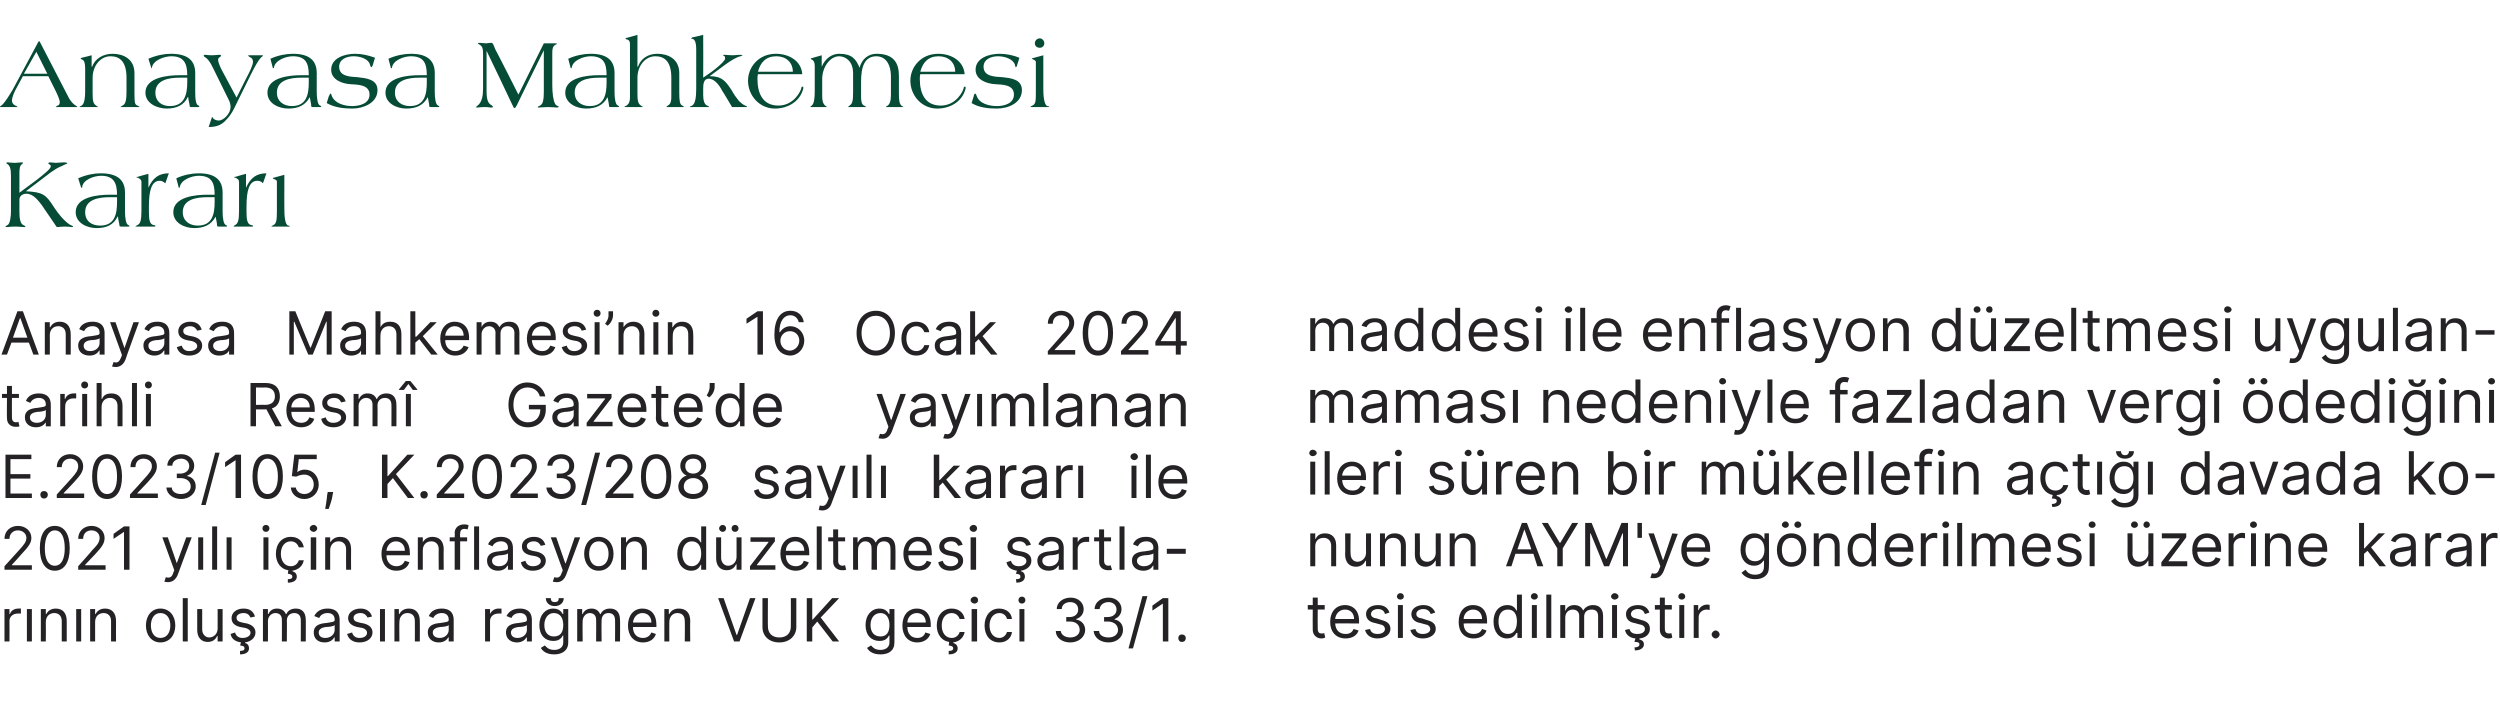
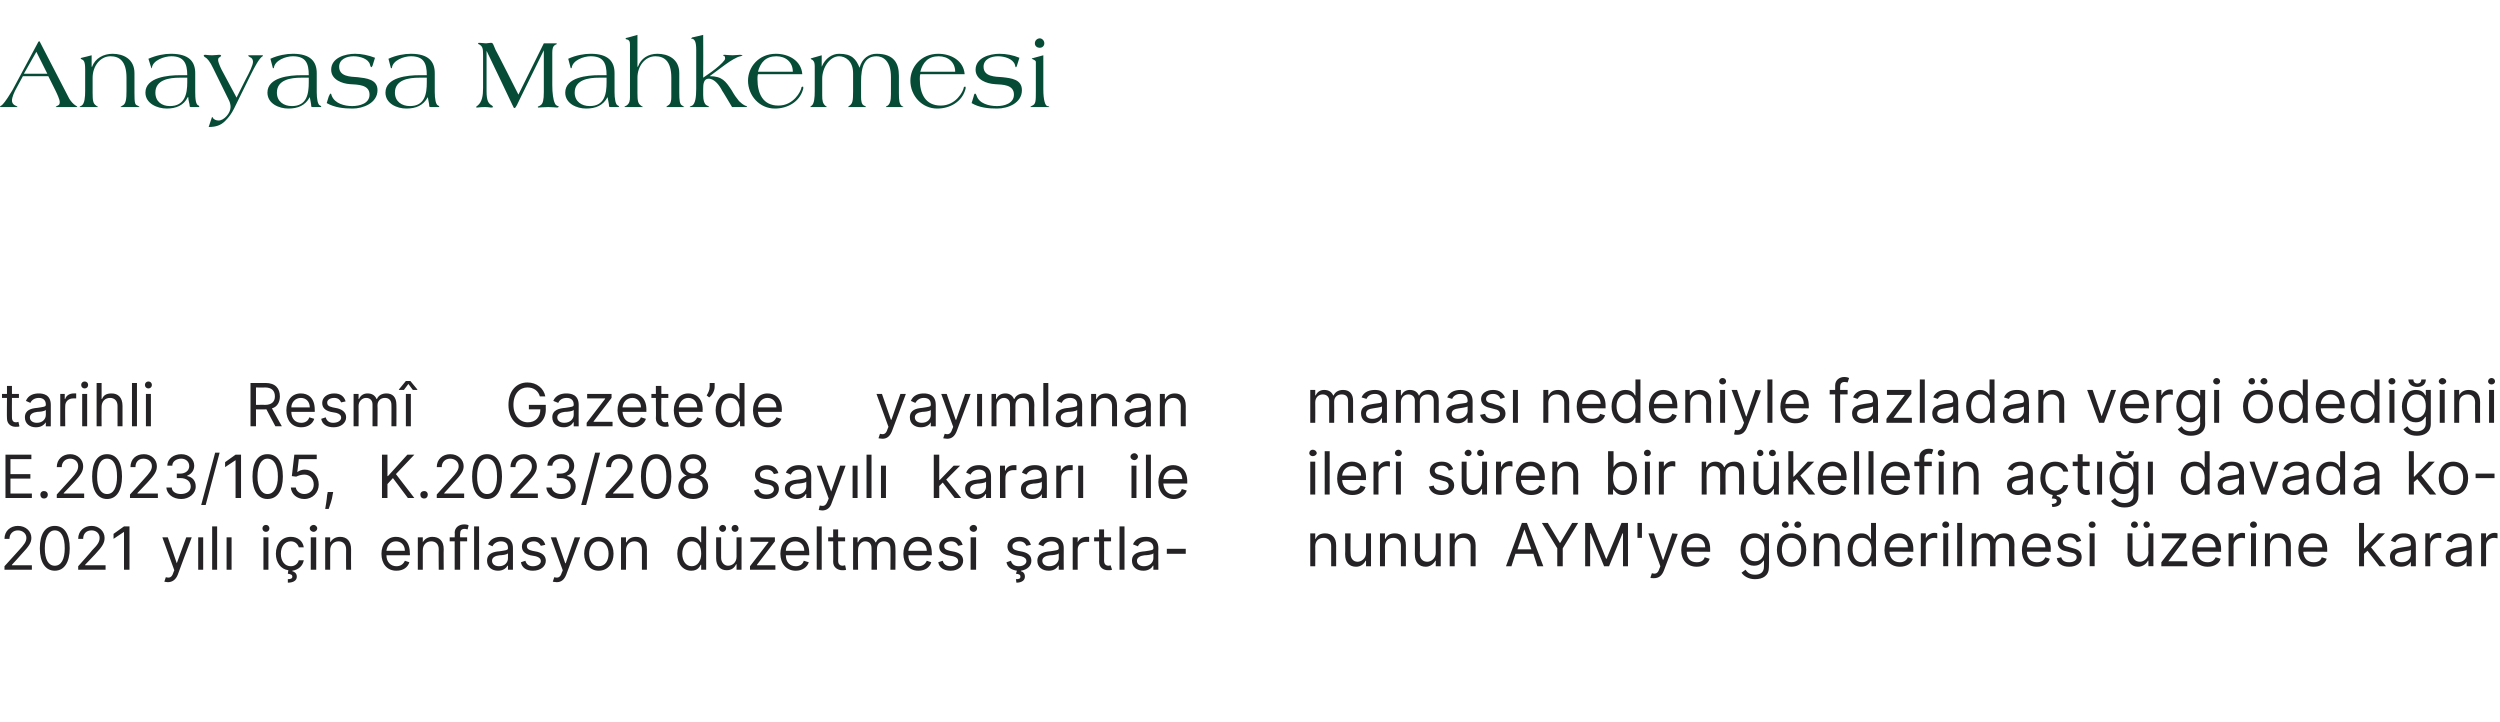
<svg xmlns="http://www.w3.org/2000/svg" version="1.1" width="502px" height="144.9px" viewBox="0 -7 502 144.9" style="top:-7px">
  <desc>Anayasa Mahkemesi Karar Anayasa Mahkemesi’nin 16 Ocak 2024 tarihli Resm Gazete’de yay mlanan E.2023/105, K.2023/208...</desc>
  <defs />
  <g id="Group113044">
-     <path d="m266 115.4h-1.4s-.03 3.81 0 3.8c0 .9.4 1 .8 1c.3 0 .4 0 .5-.1l.2.9c-.1.1-.4.2-.8.2c-.8 0-1.7-.6-1.7-1.7c-.03-.02 0-4.1 0-4.1h-1v-.9h1V113h1v1.5h1.4v.9zm1.1 2.5c0-2.1 1.2-3.4 3-3.4c1.3 0 2.8.8 2.8 3.2c-.02.02 0 .5 0 .5c0 0-4.78-.05-4.8 0c.1 1.4.9 2.1 2.1 2.1c.8 0 1.3-.3 1.6-1l1 .3c-.3 1-1.3 1.6-2.6 1.6c-1.9 0-3.1-1.3-3.1-3.3zm4.8-.6c0-1.1-.7-1.9-1.8-1.9c-1.2 0-1.9.9-2 1.9h3.8zm6.2-1c-.1-.5-.5-1-1.4-1c-.8 0-1.4.4-1.4 1c0 .5.4.8 1.2.9l.9.3c1.2.3 1.8.8 1.8 1.8c0 1.1-1.1 1.9-2.6 1.9c-1.3 0-2.2-.6-2.5-1.7l1-.2c.2.7.7 1 1.5 1c.9 0 1.5-.4 1.5-1c0-.4-.3-.8-.9-.9l-1.1-.3c-1.2-.2-1.8-.9-1.8-1.8c0-1.1 1-1.8 2.4-1.8c1.3 0 2 .6 2.3 1.5l-.9.3zm2.6-1.8h1v6.6h-1v-6.6zm-.2-1.7c0-.4.3-.7.7-.7c.4 0 .7.3.7.7c0 .3-.3.6-.7.6c-.4 0-.7-.3-.7-.6zm6.8 3.5c-.2-.5-.6-1-1.5-1c-.8 0-1.4.4-1.4 1c0 .5.4.8 1.2.9l.9.3c1.2.3 1.8.8 1.8 1.8c0 1.1-1.1 1.9-2.6 1.9c-1.3 0-2.2-.6-2.5-1.7l1-.2c.2.7.7 1 1.5 1c.9 0 1.5-.4 1.5-1c0-.4-.3-.8-.9-.9l-1.1-.3c-1.2-.2-1.8-.9-1.8-1.8c0-1.1 1.1-1.8 2.4-1.8c1.3 0 2 .6 2.4 1.5l-.9.3zm5.6 1.6c0-2.1 1.1-3.4 2.9-3.4c1.4 0 2.8.8 2.8 3.2c.03.02 0 .5 0 .5c0 0-4.72-.05-4.7 0c0 1.4.8 2.1 2 2.1c.8 0 1.4-.3 1.7-1l.9.3c-.3 1-1.3 1.6-2.6 1.6c-1.9 0-3-1.3-3-3.3zm4.7-.6c0-1.1-.7-1.9-1.8-1.9c-1.1 0-1.9.9-1.9 1.9h3.7zm2.3.5c0-2 1.1-3.3 2.8-3.3c1.2 0 1.6.7 1.8 1.1c.05-.02.1 0 .1 0v-3.2h1v8.7h-.9v-1s-.15-.02-.2 0c-.2.3-.6 1.1-1.9 1.1c-1.6 0-2.7-1.3-2.7-3.4zm4.7 0c0-1.5-.6-2.4-1.8-2.4c-1.3 0-1.9 1-1.9 2.4c0 1.4.6 2.5 1.9 2.5c1.2 0 1.8-1 1.8-2.5zm3-3.3h1v6.6h-1v-6.6zm-.2-1.7c0-.4.3-.7.7-.7c.4 0 .7.3.7.7c0 .3-.3.6-.7.6c-.4 0-.7-.3-.7-.6zm4.1 8.3h-1v-8.7h1v8.7zm1.8-6.6h1v1.1s.06-.04.1 0c.2-.7.9-1.1 1.7-1.1c.9 0 1.5.4 1.8 1.1c.4-.7 1.1-1.1 2-1.1c1.2 0 2 .7 2 2.2v4.4h-1s-.01-4.4 0-4.4c0-1-.6-1.3-1.3-1.3c-1 0-1.5.6-1.5 1.4v4.3h-1v-4.5c0-.7-.5-1.2-1.3-1.2c-.8 0-1.5.6-1.5 1.6v4.1h-1v-6.6zm10.4 0h1v6.6h-1v-6.6zm-.2-1.7c0-.4.4-.7.7-.7c.4 0 .8.3.8.7c0 .3-.4.6-.8.6c-.3 0-.7-.3-.7-.6zm6.8 3.5c-.2-.5-.5-1-1.4-1c-.8 0-1.4.4-1.4 1c0 .5.4.8 1.1.9l1 .3c1.2.3 1.7.8 1.7 1.8c0 1-.8 1.8-2.1 1.9v.2c.4.1.9.3.9 1c0 .7-.7 1.2-1.8 1.2l-.1-.6c.6 0 1-.2 1-.6c0-.4-.3-.5-1-.5l.2-.7c-1.1-.1-1.9-.7-2.1-1.7l.9-.2c.2.7.7 1 1.6 1c.9 0 1.5-.4 1.5-1c0-.4-.3-.8-1-.9l-1.1-.3c-1.2-.2-1.7-.9-1.7-1.8c0-1.1 1-1.8 2.4-1.8c1.3 0 2 .6 2.3 1.5l-.9.3zm5.4-.9h-1.4v3.8c0 .9.4 1 .9 1c.2 0 .3 0 .4-.1l.2.9c-.1.1-.4.2-.7.2c-.9 0-1.8-.6-1.8-1.7v-4.1h-1v-.9h1V113h1v1.5h1.4v.9zm1.5-.9h1v6.6h-1v-6.6zm-.2-1.7c0-.4.3-.7.7-.7c.4 0 .7.3.7.7c0 .3-.3.6-.7.6c-.4 0-.7-.3-.7-.6zm3.1 1.7h.9v1s.11.03.1 0c.2-.6.9-1.1 1.7-1.1c.2 0 .4 0 .5.1v1s-.3-.1-.6-.1c-.9 0-1.6.7-1.6 1.5c-.03.04 0 4.2 0 4.2h-1v-6.6zm3.6 5.9c0-.4.4-.8.8-.8c.4 0 .8.4.8.8c0 .4-.4.8-.8.8c-.4 0-.8-.4-.8-.8z" stroke="none" fill="#242224" />
    <path d="m264.1 106.7h-1v-6.6h1v1.1s.08-.04.1 0c.3-.7.9-1.1 1.9-1.1c1.3 0 2.2.8 2.2 2.4v4.2h-1v-4.1c0-1-.6-1.6-1.5-1.6c-1 0-1.7.6-1.7 1.7c.03.05 0 4 0 4zm10.2-6.6h1v6.6h-1v-1.1s-.1-.03-.1 0c-.3.6-.9 1.2-1.9 1.2c-1.3 0-2.2-.8-2.2-2.5c.05 0 0-4.2 0-4.2h1.1s-.05 4.13 0 4.1c0 1 .6 1.6 1.4 1.6c.7 0 1.7-.6 1.7-1.8c-.03.01 0-3.9 0-3.9zm3.8 6.6h-1v-6.6h1v1.1s.08-.04.1 0c.3-.7.9-1.1 1.9-1.1c1.3 0 2.2.8 2.2 2.4v4.2h-1v-4.1c0-1-.6-1.6-1.5-1.6c-1 0-1.7.6-1.7 1.7c.03.05 0 4 0 4zm10.2-6.6h1v6.6h-1v-1.1s-.1-.03-.1 0c-.3.6-1 1.2-1.9 1.2c-1.3 0-2.2-.8-2.2-2.5c.04 0 0-4.2 0-4.2h1s.05 4.13 0 4.1c0 1 .6 1.6 1.5 1.6c.7 0 1.7-.6 1.7-1.8c-.03.01 0-3.9 0-3.9zm3.8 6.6h-1v-6.6h1v1.1s.07-.04.1 0c.3-.7.9-1.1 1.9-1.1c1.3 0 2.2.8 2.2 2.4v4.2h-1v-4.1c0-1-.6-1.6-1.5-1.6c-1 0-1.7.6-1.7 1.7c.02.05 0 4 0 4zm10.3 0l3.2-8.7h1l3.3 8.7h-1.2l-.8-2.5h-3.6l-.8 2.5h-1.1zm5.1-3.4l-1.4-4l-1.4 4h2.8zm3.3-5.3l2.4 4h.1l2.4-4h1.2l-3.1 5.1v3.6h-1.1v-3.6l-3.1-5.1h1.2zm8.8 0l2.9 7.2h.1l3-7.2h1.3v8.7h-1v-6.6h-.1l-2.7 6.6h-1l-2.7-6.6h-.1v6.6h-1V98h1.3zm10.1 3h-.9v-3h.9v3zm1.7 8l.3-.9c.7.2 1.2.1 1.5-.9c.02.03.2-.5.2-.5l-2.4-6.6h1.1l1.8 5.3h.1l1.8-5.3l1.1.1l-2.8 7.4c-.4 1-1 1.5-2 1.5c-.3 0-.6 0-.7-.1zm6.2-5.5c0-2.1 1.2-3.4 3-3.4c1.4 0 2.8.8 2.8 3.2v.5s-4.74-.05-4.7 0c0 1.4.8 2.1 2 2.1c.8 0 1.4-.3 1.6-1l1 .3c-.3 1-1.3 1.6-2.6 1.6c-1.9 0-3.1-1.3-3.1-3.3zm4.8-.6c0-1.1-.7-1.9-1.8-1.9c-1.2 0-1.9.9-1.9 1.9h3.7zm7.3 5.1l.8-.6c.3.4.7 1 1.9 1c1.1 0 1.8-.5 1.8-1.6c.04 0 0-1.3 0-1.3c0 0-.05-.03 0 0c-.3.3-.7 1.1-2 1.1c-1.5 0-2.7-1.2-2.7-3.2c0-2 1.1-3.3 2.8-3.3c1.2 0 1.7.7 1.9 1.1c-.03-.02.1 0 .1 0v-1.1h.9s.05 6.77 0 6.8c0 1.7-1.2 2.4-2.8 2.4c-1.4 0-2.3-.7-2.7-1.3zm4.6-4.6c0-1.5-.7-2.4-1.9-2.4c-1.3 0-1.9 1-1.9 2.4c0 1.3.6 2.3 1.9 2.3c1.2 0 1.9-.9 1.9-2.3zm2.5 0c0-2 1.2-3.3 2.9-3.3c1.8 0 3 1.3 3 3.3c0 2.1-1.2 3.4-3 3.4c-1.7 0-2.9-1.3-2.9-3.4zm4.9 0c0-1.3-.6-2.4-2-2.4c-1.3 0-1.9 1.1-1.9 2.4c0 1.4.6 2.5 1.9 2.5c1.4 0 2-1.1 2-2.5zm-3.9-5c0-.4.4-.7.7-.7c.4 0 .7.3.7.7c0 .3-.3.6-.7.6c-.3 0-.7-.3-.7-.6zm2.5 0c0-.4.3-.7.7-.7c.4 0 .7.3.7.7c0 .3-.3.6-.7.6c-.4 0-.7-.3-.7-.6zm5 8.3h-1.1v-6.6h1v1.1s.1-.04.1 0c.3-.7.9-1.1 1.9-1.1c1.3 0 2.2.8 2.2 2.4c.03.02 0 4.2 0 4.2h-1s.02-4.11 0-4.1c0-1-.5-1.6-1.5-1.6c-.9 0-1.6.6-1.6 1.7c-.05.05 0 4 0 4zm5.7-3.3c0-2 1.1-3.3 2.8-3.3c1.2 0 1.6.7 1.8 1.1c.05-.02.1 0 .1 0V98h1v8.7h-.9v-1s-.15-.02-.2 0c-.2.3-.6 1.1-1.9 1.1c-1.6 0-2.7-1.3-2.7-3.4zm4.8 0c0-1.5-.7-2.4-1.9-2.4c-1.3 0-1.9 1-1.9 2.4c0 1.4.6 2.5 1.9 2.5c1.2 0 1.9-1 1.9-2.5zm2.6.1c0-2.1 1.2-3.4 3-3.4c1.3 0 2.8.8 2.8 3.2c-.03.02 0 .5 0 .5c0 0-4.78-.05-4.8 0c.1 1.4.9 2.1 2.1 2.1c.7 0 1.3-.3 1.6-1l1 .3c-.3 1-1.3 1.6-2.6 1.6c-1.9 0-3.1-1.3-3.1-3.3zm4.7-.6c0-1.1-.6-1.9-1.7-1.9c-1.2 0-1.9.9-2 1.9h3.7zm2.6-2.8h1v1s.05.03 0 0c.3-.6 1-1.1 1.7-1.1c.2 0 .5 0 .6.1v1c-.1 0-.4-.1-.6-.1c-1 0-1.7.7-1.7 1.5v4.2h-1v-6.6zm4.5 0h1v6.6h-1v-6.6zm-.2-1.7c0-.4.3-.7.7-.7c.4 0 .7.3.7.7c0 .3-.3.6-.7.6c-.4 0-.7-.3-.7-.6zm4 8.3h-1V98h1v8.7zm1.9-6.6h.9v1.1s.12-.04.1 0c.3-.7.9-1.1 1.8-1.1c.8 0 1.4.4 1.7 1.1h.1c.3-.7 1-1.1 2-1.1c1.1 0 2 .7 2 2.2c-.04 0 0 4.4 0 4.4h-1.1s.05-4.4 0-4.4c0-1-.6-1.3-1.3-1.3c-.9 0-1.4.6-1.4 1.4c-.03.02 0 4.3 0 4.3h-1.1s.05-4.5 0-4.5c0-.7-.5-1.2-1.2-1.2c-.8 0-1.5.6-1.5 1.6c-.03-.01 0 4.1 0 4.1h-1v-6.6zm10.1 3.4c0-2.1 1.2-3.4 2.9-3.4c1.4 0 2.9.8 2.9 3.2c-.05.02 0 .5 0 .5c0 0-4.8-.05-4.8 0c0 1.4.9 2.1 2 2.1c.8 0 1.4-.3 1.7-1l.9.3c-.3 1-1.2 1.6-2.6 1.6c-1.9 0-3-1.3-3-3.3zm4.7-.6c0-1.1-.7-1.9-1.8-1.9c-1.1 0-1.8.9-1.9 1.9h3.7zm6.3-1c-.2-.5-.5-1-1.4-1c-.8 0-1.4.4-1.4 1c0 .5.4.8 1.1.9l1 .3c1.2.3 1.7.8 1.7 1.8c0 1.1-1 1.9-2.5 1.9c-1.4 0-2.3-.6-2.5-1.7l.9-.2c.2.7.7 1 1.6 1c.9 0 1.5-.4 1.5-1c0-.4-.3-.8-1-.9l-1.1-.3c-1.2-.2-1.7-.9-1.7-1.8c0-1.1 1-1.8 2.4-1.8c1.3 0 2 .6 2.3 1.5l-.9.3zm2.6-1.8h1v6.6h-1v-6.6zm-.2-1.7c0-.4.3-.7.7-.7c.4 0 .7.3.7.7c0 .3-.3.6-.7.6c-.4 0-.7-.3-.7-.6zm12 1.7h1v6.6h-1v-1.1s-.11-.03-.1 0c-.3.6-1 1.2-2 1.2c-1.2 0-2.1-.8-2.1-2.5c.04 0 0-4.2 0-4.2h1s.04 4.13 0 4.1c0 1 .6 1.6 1.5 1.6c.7 0 1.7-.6 1.7-1.8c-.04.01 0-3.9 0-3.9zm-3.5-1.7c0-.4.3-.7.7-.7c.4 0 .7.3.7.7c0 .3-.3.6-.7.6c-.4 0-.7-.3-.7-.6zm2.5 0c0-.4.3-.7.6-.7c.4 0 .7.3.7.7c0 .3-.3.6-.7.6c-.3 0-.6-.3-.6-.6zm3.6 7.5l3.7-4.8h-3.6v-1h4.9v.8l-3.6 4.8h3.8v1H434v-.8zm6.2-2.4c0-2.1 1.2-3.4 3-3.4c1.3 0 2.8.8 2.8 3.2c-.03.02 0 .5 0 .5c0 0-4.78-.05-4.8 0c.1 1.4.9 2.1 2.1 2.1c.7 0 1.3-.3 1.6-1l1 .3c-.3 1-1.3 1.6-2.6 1.6c-1.9 0-3.1-1.3-3.1-3.3zm4.7-.6c0-1.1-.7-1.9-1.7-1.9c-1.2 0-1.9.9-2 1.9h3.7zm2.6-2.8h1v1s.04.03 0 0c.3-.6 1-1.1 1.7-1.1c.2 0 .5 0 .6.1v1c-.1 0-.4-.1-.6-.1c-1 0-1.7.7-1.7 1.5v4.2h-1v-6.6zm4.5 0h1v6.6h-1v-6.6zm-.2-1.7c0-.4.3-.7.7-.7c.4 0 .7.3.7.7c0 .3-.3.6-.7.6c-.4 0-.7-.3-.7-.6zm4 8.3h-1v-6.6h1v1.1s.07-.04.1 0c.3-.7.9-1.1 1.9-1.1c1.3 0 2.2.8 2.2 2.4v4.2h-1v-4.1c0-1-.6-1.6-1.5-1.6c-1 0-1.7.6-1.7 1.7c.02.05 0 4 0 4zm5.7-3.2c0-2.1 1.2-3.4 3-3.4c1.3 0 2.8.8 2.8 3.2v.5s-4.76-.05-4.8 0c.1 1.4.9 2.1 2.1 2.1c.8 0 1.4-.3 1.6-1l1 .3c-.3 1-1.3 1.6-2.6 1.6c-1.9 0-3.1-1.3-3.1-3.3zm4.8-.6c0-1.1-.7-1.9-1.8-1.9c-1.2 0-1.9.9-2 1.9h3.8zm7.4-4.9h1v5.1h.1l2.8-3h1.3l-2.8 2.8l3 3.8h-1.3l-2.4-3.1l-.7.6v2.5h-1V98zm6.2 6.8c0-1.5 1.3-1.7 2.5-1.9c1.2-.2 1.7-.1 1.7-.6c0-.9-.4-1.4-1.4-1.4c-.9 0-1.5.5-1.7 1l-.9-.3c.5-1.2 1.6-1.5 2.6-1.5c.8 0 2.4.2 2.4 2.3v4.3h-1v-.9s-.04 0 0 0c-.2.4-.8 1-2 1c-1.2 0-2.2-.7-2.2-2zm4.2-.5v-.9c-.2.2-1.3.3-1.7.4c-.8.1-1.5.3-1.5 1.1c0 .7.6 1 1.4 1c1.2 0 1.8-.8 1.8-1.6zm2.9-4.2h.9v1s.09.03.1 0c.2-.6.9-1.1 1.7-1.1c.1 0 .4 0 .5.1v1s-.3-.1-.6-.1c-.9 0-1.6.7-1.6 1.5c-.04.04 0 4.2 0 4.2h-1v-6.6zm4.1 4.7c0-1.5 1.3-1.7 2.6-1.9c1.1-.2 1.6-.1 1.6-.6c0-.9-.4-1.4-1.3-1.4c-1 0-1.5.5-1.7 1l-1-.3c.5-1.2 1.6-1.5 2.6-1.5c.9 0 2.4.2 2.4 2.3c.05-.03 0 4.3 0 4.3h-1v-.9s-.01 0 0 0c-.2.4-.8 1-2 1c-1.2 0-2.2-.7-2.2-2zm4.2-.5v-.9c-.1.2-1.3.3-1.7.4c-.8.1-1.5.3-1.5 1.1c0 .7.6 1 1.4 1c1.2 0 1.8-.8 1.8-1.6zm2.9-4.2h1v1s.03.03 0 0c.3-.6.9-1.1 1.7-1.1c.2 0 .4 0 .6.1v1c-.1 0-.4-.1-.7-.1c-.9 0-1.6.7-1.6 1.5v4.2h-1v-6.6z" stroke="none" fill="#242224" />
    <path d="m263.1 85.7h1v6.6h-1v-6.6zm-.2-1.7c0-.4.3-.7.7-.7c.4 0 .8.3.8.7c0 .3-.4.6-.8.6c-.4 0-.7-.3-.7-.6zm4.1 8.3h-1v-8.7h1v8.7zm1.5-3.2c0-2.1 1.2-3.4 3-3.4c1.3 0 2.8.8 2.8 3.2c-.03.02 0 .5 0 .5c0 0-4.78-.05-4.8 0c.1 1.4.9 2.1 2.1 2.1c.8 0 1.3-.3 1.6-1l1 .3c-.3 1-1.3 1.6-2.6 1.6c-1.9 0-3.1-1.3-3.1-3.3zm4.8-.6c0-1.1-.7-1.9-1.8-1.9c-1.2 0-1.9.9-2 1.9h3.8zm2.5-2.8h1v1s.05.03 0 0c.3-.6 1-1.1 1.8-1.1c.1 0 .4 0 .5.1v1c-.1 0-.4-.1-.6-.1c-1 0-1.7.7-1.7 1.5v4.2h-1v-6.6zm4.5 0h1v6.6h-1v-6.6zm-.2-1.7c0-.4.3-.7.7-.7c.4 0 .7.3.7.7c0 .3-.3.6-.7.6c-.4 0-.7-.3-.7-.6zm10.8 3.5c-.1-.5-.5-1-1.4-1c-.8 0-1.4.4-1.4 1c0 .5.4.8 1.2.9l.9.3c1.2.3 1.8.8 1.8 1.8c0 1.1-1.1 1.9-2.6 1.9c-1.3 0-2.2-.6-2.5-1.7l1-.2c.1.7.7 1 1.5 1c.9 0 1.5-.4 1.5-1c0-.4-.3-.8-1-.9l-1-.3c-1.2-.2-1.8-.9-1.8-1.8c0-1.1 1-1.8 2.4-1.8c1.3 0 2 .6 2.3 1.5l-.9.3zm6.7-1.8h1v6.6h-1v-1.1s-.07-.03-.1 0c-.3.6-.9 1.2-1.9 1.2c-1.2 0-2.1-.8-2.1-2.5c-.02 0 0-4.2 0-4.2h1s-.02 4.13 0 4.1c0 1 .6 1.6 1.4 1.6c.8 0 1.7-.6 1.7-1.8v-3.9zm-3.5-1.7c0-.4.4-.7.7-.7c.4 0 .7.3.7.7c0 .3-.3.6-.7.6c-.3 0-.7-.3-.7-.6zm2.5 0c0-.4.3-.7.7-.7c.4 0 .7.3.7.7c0 .3-.3.6-.7.6c-.4 0-.7-.3-.7-.6zm3.8 1.7h1v1s.09.03.1 0c.2-.6.9-1.1 1.7-1.1c.1 0 .4 0 .5.1v1s-.3-.1-.6-.1c-.9 0-1.6.7-1.6 1.5c-.04.04 0 4.2 0 4.2h-1.1v-6.6zm4 3.4c0-2.1 1.2-3.4 3-3.4c1.3 0 2.8.8 2.8 3.2c-.03.02 0 .5 0 .5c0 0-4.79-.05-4.8 0c.1 1.4.9 2.1 2.1 2.1c.7 0 1.3-.3 1.6-1l1 .3c-.3 1-1.3 1.6-2.6 1.6c-1.9 0-3.1-1.3-3.1-3.3zm4.7-.6c0-1.1-.7-1.9-1.7-1.9c-1.2 0-1.9.9-2 1.9h3.7zm3.6 3.8h-1v-6.6h1v1.1s.06-.04.1 0c.3-.7.9-1.1 1.9-1.1c1.3 0 2.2.8 2.2 2.4c-.02.02 0 4.2 0 4.2h-1s-.02-4.11 0-4.1c0-1-.6-1.6-1.5-1.6c-1 0-1.7.6-1.7 1.7v4zm10.2-8.7h1.1v3.2s.04-.02 0 0c.3-.4.6-1.1 1.9-1.1c1.7 0 2.8 1.3 2.8 3.3c0 2.1-1.1 3.4-2.8 3.4c-1.2 0-1.6-.8-1.9-1.1c.04-.02-.1 0-.1 0v1h-1v-8.7zm2.9 7.9c1.3 0 1.9-1.1 1.9-2.5c0-1.4-.6-2.4-1.9-2.4c-1.2 0-1.9.9-1.9 2.4c0 1.5.7 2.5 1.9 2.5zm4.5-5.8h1v6.6h-1v-6.6zm-.2-1.7c0-.4.3-.7.7-.7c.4 0 .7.3.7.7c0 .3-.3.6-.7.6c-.4 0-.7-.3-.7-.6zm3 1.7h1v1s.04.03 0 0c.3-.6 1-1.1 1.7-1.1c.2 0 .5 0 .6.1v1c-.1 0-.4-.1-.6-.1c-1 0-1.7.7-1.7 1.5v4.2h-1v-6.6zm8.6 0h.9v1.1s.11-.04.1 0c.3-.7.9-1.1 1.8-1.1c.8 0 1.4.4 1.7 1.1h.1c.3-.7 1-1.1 2-1.1c1.1 0 1.9.7 1.9 2.2c.05 0 0 4.4 0 4.4h-1s.04-4.4 0-4.4c0-1-.6-1.3-1.3-1.3c-.9 0-1.4.6-1.4 1.4c-.04.02 0 4.3 0 4.3h-1.1s.04-4.5 0-4.5c0-.7-.5-1.2-1.3-1.2c-.7 0-1.4.6-1.4 1.6c-.04-.01 0 4.1 0 4.1h-1v-6.6zm14.5 0h1v6.6h-1v-1.1s-.06-.03-.1 0c-.3.6-.9 1.2-1.9 1.2c-1.2 0-2.1-.8-2.1-2.5v-4.2h1v4.1c0 1 .6 1.6 1.4 1.6c.8 0 1.7-.6 1.7-1.8v-3.9zm-3.4-1.7c0-.4.3-.7.6-.7c.4 0 .7.3.7.7c0 .3-.3.6-.7.6c-.3 0-.6-.3-.6-.6zm2.4 0c0-.4.3-.7.7-.7c.4 0 .7.3.7.7c0 .3-.3.6-.7.6c-.4 0-.7-.3-.7-.6zm3.9-.4h1v5.1h.1l2.8-3h1.3l-2.8 2.8l3 3.8h-1.3l-2.4-3.1l-.7.6v2.5h-1v-8.7zm5.9 5.5c0-2.1 1.2-3.4 3-3.4c1.3 0 2.8.8 2.8 3.2c-.03.02 0 .5 0 .5c0 0-4.78-.05-4.8 0c.1 1.4.9 2.1 2.1 2.1c.7 0 1.3-.3 1.6-1l1 .3c-.3 1-1.3 1.6-2.6 1.6c-1.9 0-3.1-1.3-3.1-3.3zm4.7-.6c0-1.1-.7-1.9-1.7-1.9c-1.2 0-1.9.9-2 1.9h3.7zm3.6 3.8h-1v-8.7h1v8.7zm2.9 0h-1v-8.7h1v8.7zm1.5-3.2c0-2.1 1.2-3.4 2.9-3.4c1.4 0 2.9.8 2.9 3.2c-.05.02 0 .5 0 .5c0 0-4.8-.05-4.8 0c0 1.4.9 2.1 2 2.1c.8 0 1.4-.3 1.7-1l.9.3c-.3 1-1.2 1.6-2.6 1.6c-1.9 0-3-1.3-3-3.3zm4.7-.6c0-1.1-.7-1.9-1.8-1.9c-1.1 0-1.8.9-1.9 1.9h3.7zm5.5-1.9h-1.5v5.7h-1v-5.7h-1v-.9h1s.03-.87 0-.9c0-1.1.9-1.7 1.9-1.7c.5 0 .8.1.9.2l-.3.9c-.1 0-.2-.1-.5-.1c-.7 0-1 .3-1 1c.03-.03 0 .6 0 .6h1.5v.9zm1.4-.9h1v6.6h-1v-6.6zm-.2-1.7c0-.4.3-.7.7-.7c.4 0 .7.3.7.7c0 .3-.3.6-.7.6c-.4 0-.7-.3-.7-.6zm4.1 8.3h-1v-6.6h.9v1.1s.12-.04.1 0c.3-.7.9-1.1 1.9-1.1c1.4 0 2.2.8 2.2 2.4c.04.02 0 4.2 0 4.2h-1s.04-4.11 0-4.1c0-1-.5-1.6-1.5-1.6c-.9 0-1.6.6-1.6 1.7c-.03.05 0 4 0 4zm9.8-1.9c0-1.5 1.3-1.7 2.5-1.9c1.2-.2 1.7-.1 1.7-.6c0-.9-.5-1.4-1.4-1.4c-.9 0-1.5.5-1.7 1l-.9-.3c.5-1.2 1.6-1.5 2.6-1.5c.8 0 2.4.2 2.4 2.3v4.3h-1v-.9h-.1c-.2.4-.8 1-1.9 1c-1.2 0-2.2-.7-2.2-2zm4.2-.5v-.9c-.2.2-1.3.3-1.7.4c-.8.1-1.5.3-1.5 1.1c0 .7.5 1 1.3 1c1.2 0 1.9-.8 1.9-1.6zm5.8 2.7c.4.1.9.3.9 1c0 .7-.6 1.2-1.8 1.2l-.1-.6c.6 0 1-.2 1-.6c0-.4-.3-.5-1-.5l.2-.7c-1.5-.3-2.5-1.6-2.5-3.4c0-2 1.2-3.3 3-3.3c1.4 0 2.4.8 2.6 2h-1c-.2-.6-.7-1.1-1.6-1.1c-1.2 0-2 .9-2 2.4c0 1.5.8 2.5 2 2.5c.8 0 1.4-.4 1.6-1.1h1c-.2 1-1 1.9-2.3 2v.2zm6.6-6h-1.4s-.02 3.81 0 3.8c0 .9.4 1 .9 1c.2 0 .3 0 .4-.1l.2.9c-.1.1-.4.2-.7.2c-.9 0-1.8-.6-1.8-1.7c-.02-.02 0-4.1 0-4.1h-1v-.9h1v-1.5h1v1.5h1.4v.9zm1.5-.9h1v6.6h-1v-6.6zm2.8 7.9l.8-.6c.3.4.7 1 1.9 1c1 0 1.8-.5 1.8-1.6v-1.3s-.07-.03-.1 0c-.2.3-.6 1.1-1.9 1.1c-1.6 0-2.8-1.2-2.8-3.2c0-2 1.2-3.3 2.8-3.3c1.3 0 1.7.7 1.9 1.1c.04-.02.1 0 .1 0v-1.1h1s.02 6.77 0 6.8c0 1.7-1.2 2.4-2.8 2.4c-1.5 0-2.3-.7-2.7-1.3zm4.5-4.6c0-1.5-.6-2.4-1.8-2.4c-1.3 0-2 1-2 2.4c0 1.3.7 2.3 2 2.3c1.2 0 1.8-.9 1.8-2.3zm.1-5.4c0 .9-.7 1.5-1.8 1.5c-1.1 0-1.8-.6-1.8-1.5h1c0 .4.2.8.8.8c.6 0 .8-.4.8-.8h1zm2.8 2.1h1v6.6h-1v-6.6zm6.6 3.3c0-2 1.1-3.3 2.8-3.3c1.3 0 1.7.7 1.9 1.1c-.03-.02.1 0 .1 0v-3.2h1v8.7h-1v-1s-.13-.02-.1 0c-.2.3-.7 1.1-1.9 1.1c-1.7 0-2.8-1.3-2.8-3.4zm4.8 0c0-1.5-.7-2.4-1.9-2.4c-1.3 0-1.9 1-1.9 2.4c0 1.4.6 2.5 1.9 2.5c1.2 0 1.9-1 1.9-2.5zm2.6 1.4c0-1.5 1.4-1.7 2.6-1.9c1.2-.2 1.7-.1 1.7-.6c0-.9-.5-1.4-1.4-1.4c-1 0-1.5.5-1.7 1l-1-.3c.5-1.2 1.7-1.5 2.6-1.5c.9 0 2.5.2 2.5 2.3c-.03-.03 0 4.3 0 4.3h-1v-.9h-.1c-.2.4-.8 1-1.9 1c-1.3 0-2.3-.7-2.3-2zm4.3-.5v-.9c-.2.2-1.4.3-1.8.4c-.8.1-1.5.3-1.5 1.1c0 .7.6 1 1.4 1c1.2 0 1.9-.8 1.9-1.6zm5.5 2.4h-1l-2.4-6.6h1l1.9 5.3l1.8-5.3h1.1l-2.4 6.6zm3.2-1.9c0-1.5 1.4-1.7 2.6-1.9c1.2-.2 1.7-.1 1.7-.6c0-.9-.5-1.4-1.4-1.4c-1 0-1.5.5-1.7 1l-1-.3c.5-1.2 1.7-1.5 2.7-1.5c.8 0 2.4.2 2.4 2.3c-.03-.03 0 4.3 0 4.3h-1v-.9h-.1c-.2.4-.8 1-1.9 1c-1.3 0-2.3-.7-2.3-2zm4.3-.5v-.9c-.2.2-1.3.3-1.8.4c-.8.1-1.5.3-1.5 1.1c0 .7.6 1 1.4 1c1.2 0 1.9-.8 1.9-1.6zm2.5-.9c0-2 1.1-3.3 2.8-3.3c1.3 0 1.7.7 1.9 1.1c-.01-.02.1 0 .1 0v-3.2h1v8.7h-1v-1s-.11-.02-.1 0c-.2.3-.7 1.1-1.9 1.1c-1.7 0-2.8-1.3-2.8-3.4zm4.8 0c0-1.5-.7-2.4-1.9-2.4c-1.3 0-1.9 1-1.9 2.4c0 1.4.7 2.5 1.9 2.5c1.2 0 1.9-1 1.9-2.5zm2.7 1.4c0-1.5 1.3-1.7 2.5-1.9c1.2-.2 1.7-.1 1.7-.6c0-.9-.5-1.4-1.4-1.4c-1 0-1.5.5-1.7 1l-1-.3c.6-1.2 1.7-1.5 2.7-1.5c.8 0 2.4.2 2.4 2.3v4.3h-1v-.9h-.1c-.2.4-.8 1-1.9 1c-1.3 0-2.2-.7-2.2-2zm4.2-.5v-.9c-.2.2-1.3.3-1.8.4c-.7.1-1.4.3-1.4 1.1c0 .7.5 1 1.3 1c1.2 0 1.9-.8 1.9-1.6zm6.9-6.3h1v5.1h.1l2.9-3h1.2l-2.7 2.8l3 3.8h-1.3l-2.5-3.1l-.7.6v2.5h-1v-8.7zm6 5.4c0-2 1.2-3.3 2.9-3.3c1.8 0 3 1.3 3 3.3c0 2.1-1.2 3.4-3 3.4c-1.7 0-2.9-1.3-2.9-3.4zm4.9 0c0-1.3-.6-2.4-2-2.4c-1.3 0-1.9 1.1-1.9 2.4c0 1.4.6 2.5 1.9 2.5c1.4 0 2-1.1 2-2.5zm6.3 0h-3.8v-.9h3.8v.9z" stroke="none" fill="#242224" />
    <path d="m263.1 71.3h1v1.1s.08-.04.1 0c.3-.7.9-1.1 1.7-1.1c.9 0 1.5.4 1.8 1.1h.1c.3-.7 1-1.1 1.9-1.1c1.2 0 2 .7 2 2.2c.02 0 0 4.4 0 4.4h-1s.01-4.4 0-4.4c0-1-.6-1.3-1.3-1.3c-.9 0-1.5.6-1.5 1.4c.03.02 0 4.3 0 4.3h-1v-4.5c0-.7-.5-1.2-1.3-1.2c-.8 0-1.5.6-1.5 1.6c.03-.01 0 4.1 0 4.1h-1v-6.6zm10.2 4.7c0-1.5 1.3-1.7 2.5-1.9c1.2-.2 1.7-.1 1.7-.6c0-.9-.5-1.4-1.4-1.4c-1 0-1.5.5-1.7 1l-1-.3c.5-1.2 1.7-1.5 2.7-1.5c.8 0 2.4.2 2.4 2.3c-.02-.03 0 4.3 0 4.3h-1v-.9h-.1c-.2.4-.8 1-1.9 1c-1.3 0-2.2-.7-2.2-2zm4.2-.5v-.9c-.2.2-1.3.3-1.8.4c-.7.1-1.4.3-1.4 1.1c0 .7.5 1 1.3 1c1.2 0 1.9-.8 1.9-1.6zm2.8-4.2h1v1.1s.08-.04.1 0c.3-.7.9-1.1 1.7-1.1c.9 0 1.5.4 1.8 1.1h.1c.3-.7 1-1.1 1.9-1.1c1.2 0 2 .7 2 2.2c.02 0 0 4.4 0 4.4h-1s.01-4.4 0-4.4c0-1-.6-1.3-1.3-1.3c-.9 0-1.5.6-1.5 1.4c.03.02 0 4.3 0 4.3h-1v-4.5c0-.7-.5-1.2-1.3-1.2c-.8 0-1.5.6-1.5 1.6c.03-.01 0 4.1 0 4.1h-1v-6.6zm10.1 4.7c0-1.5 1.4-1.7 2.6-1.9c1.2-.2 1.7-.1 1.7-.6c0-.9-.5-1.4-1.4-1.4c-1 0-1.5.5-1.7 1l-1-.3c.5-1.2 1.7-1.5 2.7-1.5c.8 0 2.4.2 2.4 2.3c-.02-.03 0 4.3 0 4.3h-1v-.9h-.1c-.2.4-.8 1-1.9 1c-1.3 0-2.3-.7-2.3-2zm4.3-.5v-.9c-.2.2-1.3.3-1.8.4c-.7.1-1.4.3-1.4 1.1c0 .7.5 1 1.3 1c1.2 0 1.9-.8 1.9-1.6zm6.6-2.4c-.2-.5-.6-1-1.5-1c-.8 0-1.4.4-1.4 1c0 .5.4.8 1.2.9l.9.3c1.2.3 1.8.8 1.8 1.8c0 1.1-1.1 1.9-2.6 1.9c-1.3 0-2.2-.6-2.5-1.7l1-.2c.2.7.7 1 1.5 1c.9 0 1.5-.4 1.5-1c0-.4-.3-.8-.9-.9l-1.1-.3c-1.2-.2-1.8-.9-1.8-1.8c0-1.1 1.1-1.8 2.4-1.8c1.3 0 2 .6 2.4 1.5l-.9.3zm2.5-1.8h1v6.6h-1v-6.6zm7.1 6.6h-1v-6.6h1v1.1s.08-.04.1 0c.3-.7.9-1.1 1.9-1.1c1.3 0 2.2.8 2.2 2.4v4.2h-1v-4.1c0-1-.6-1.6-1.5-1.6c-1 0-1.7.6-1.7 1.7c.03.05 0 4 0 4zm5.7-3.2c0-2.1 1.2-3.4 3-3.4c1.4 0 2.8.8 2.8 3.2v.5s-4.75-.05-4.7 0c0 1.4.8 2.1 2 2.1c.8 0 1.4-.3 1.6-1l1 .3c-.3 1-1.3 1.6-2.6 1.6c-1.9 0-3.1-1.3-3.1-3.3zm4.8-.6c0-1.1-.7-1.9-1.8-1.9c-1.2 0-1.9.9-1.9 1.9h3.7zm2.2.5c0-2 1.2-3.3 2.8-3.3c1.3 0 1.7.7 1.9 1.1c.02-.02.1 0 .1 0v-3.2h1v8.7h-1v-1s-.08-.02-.1 0c-.2.3-.6 1.1-1.9 1.1c-1.6 0-2.8-1.3-2.8-3.4zm4.8 0c0-1.5-.6-2.4-1.9-2.4c-1.2 0-1.9 1-1.9 2.4c0 1.4.7 2.5 1.9 2.5c1.3 0 1.9-1 1.9-2.5zm2.7.1c0-2.1 1.2-3.4 2.9-3.4c1.4 0 2.8.8 2.8 3.2c.04.02 0 .5 0 .5c0 0-4.71-.05-4.7 0c0 1.4.9 2.1 2 2.1c.8 0 1.4-.3 1.7-1l.9.3c-.3 1-1.2 1.6-2.6 1.6c-1.9 0-3-1.3-3-3.3zm4.7-.6c0-1.1-.7-1.9-1.8-1.9c-1.1 0-1.8.9-1.9 1.9h3.7zm3.6 3.8h-1v-6.6h.9v1.1s.13-.04.1 0c.3-.7 1-1.1 1.9-1.1c1.4 0 2.3.8 2.3 2.4c-.04.02 0 4.2 0 4.2h-1s-.05-4.11 0-4.1c0-1-.6-1.6-1.5-1.6c-1 0-1.7.6-1.7 1.7c-.02.05 0 4 0 4zm6-6.6h1v6.6h-1v-6.6zm-.2-1.7c0-.4.3-.7.7-.7c.4 0 .7.3.7.7c0 .3-.3.6-.7.6c-.4 0-.7-.3-.7-.6zm3 10.6l.2-.9c.7.2 1.2.1 1.6-.9c-.03.03.2-.5.2-.5l-2.5-6.6h1.1l1.8 5.3h.1l1.8-5.3l1.1.1s-2.78 7.44-2.8 7.4c-.4 1-1 1.5-1.9 1.5c-.3 0-.6 0-.7-.1zm7.7-2.3h-1v-8.7h1v8.7zm1.6-3.2c0-2.1 1.2-3.4 2.9-3.4c1.4 0 2.8.8 2.8 3.2c.04.02 0 .5 0 .5c0 0-4.72-.05-4.7 0c0 1.4.8 2.1 2 2.1c.8 0 1.4-.3 1.7-1l.9.3c-.3 1-1.2 1.6-2.6 1.6c-1.9 0-3-1.3-3-3.3zm4.7-.6c0-1.1-.7-1.9-1.8-1.9c-1.1 0-1.8.9-1.9 1.9h3.7zm8.8-1.9h-1.5v5.7h-1v-5.7h-1.1v-.9h1.1v-.9c0-1.1.9-1.7 1.8-1.7c.5 0 .8.1 1 .2l-.3.9c-.1 0-.3-.1-.6-.1c-.6 0-.9.3-.9 1v.6h1.5v.9zm.9 3.8c0-1.5 1.3-1.7 2.5-1.9c1.2-.2 1.7-.1 1.7-.6c0-.9-.4-1.4-1.4-1.4c-.9 0-1.4.5-1.7 1l-.9-.3c.5-1.2 1.6-1.5 2.6-1.5c.8 0 2.4.2 2.4 2.3c.02-.03 0 4.3 0 4.3h-1v-.9s-.03 0 0 0c-.2.4-.8 1-2 1c-1.2 0-2.2-.7-2.2-2zm4.2-.5v-.9c-.2.2-1.3.3-1.7.4c-.8.1-1.5.3-1.5 1.1c0 .7.6 1 1.4 1c1.2 0 1.8-.8 1.8-1.6zm2.7 1.6l3.7-4.8h-3.6v-1h4.9v.8l-3.6 4.8h3.7v1h-5.1v-.8zm7.7.8h-1v-8.7h1v8.7zM388 76c0-1.5 1.3-1.7 2.5-1.9c1.2-.2 1.7-.1 1.7-.6c0-.9-.4-1.4-1.4-1.4c-.9 0-1.4.5-1.7 1l-.9-.3c.5-1.2 1.6-1.5 2.6-1.5c.8 0 2.4.2 2.4 2.3c.03-.03 0 4.3 0 4.3h-1v-.9s-.03 0 0 0c-.2.4-.8 1-2 1c-1.2 0-2.2-.7-2.2-2zm4.2-.5v-.9c-.1.2-1.3.3-1.7.4c-.8.1-1.5.3-1.5 1.1c0 .7.6 1 1.4 1c1.2 0 1.8-.8 1.8-1.6zm2.6-.9c0-2 1.1-3.3 2.8-3.3c1.2 0 1.6.7 1.9 1.1c-.05-.02 0 0 0 0v-3.2h1v8.7h-.9v-1s-.15-.02-.1 0c-.3.3-.7 1.1-2 1.1c-1.6 0-2.7-1.3-2.7-3.4zm4.8 0c0-1.5-.7-2.4-1.9-2.4c-1.3 0-1.9 1-1.9 2.4c0 1.4.6 2.5 1.9 2.5c1.2 0 1.9-1 1.9-2.5zm2.6 1.4c0-1.5 1.3-1.7 2.6-1.9c1.1-.2 1.6-.1 1.6-.6c0-.9-.4-1.4-1.3-1.4c-1 0-1.5.5-1.7 1l-1-.3c.5-1.2 1.6-1.5 2.6-1.5c.9 0 2.4.2 2.4 2.3c.05-.03 0 4.3 0 4.3h-1v-.9s-.01 0 0 0c-.2.4-.8 1-2 1c-1.2 0-2.2-.7-2.2-2zm4.2-.5v-.9c-.1.2-1.3.3-1.7.4c-.8.1-1.5.3-1.5 1.1c0 .7.6 1 1.4 1c1.2 0 1.8-.8 1.8-1.6zm3.9 2.4h-1v-6.6h1v1.1s.04-.04 0 0c.4-.7 1-1.1 2-1.1c1.3 0 2.2.8 2.2 2.4c-.03.02 0 4.2 0 4.2h-1s-.04-4.11 0-4.1c0-1-.6-1.6-1.5-1.6c-1 0-1.7.6-1.7 1.7v4zm12.2 0h-1l-2.4-6.6h1.1l1.8 5.3l1.9-5.3h1l-2.4 6.6zm3.2-3.2c0-2.1 1.2-3.4 3-3.4c1.3 0 2.8.8 2.8 3.2v.5s-4.76-.05-4.8 0c.1 1.4.9 2.1 2.1 2.1c.8 0 1.4-.3 1.6-1l1 .3c-.3 1-1.3 1.6-2.6 1.6c-1.9 0-3.1-1.3-3.1-3.3zm4.8-.6c0-1.1-.7-1.9-1.8-1.9c-1.2 0-1.9.9-2 1.9h3.8zm2.5-2.8h1v1s.07.03.1 0c.2-.6.9-1.1 1.7-1.1c.1 0 .4 0 .5.1v1c-.1 0-.3-.1-.6-.1c-1 0-1.7.7-1.7 1.5c.03.04 0 4.2 0 4.2h-1v-6.6zm4.3 7.9l.8-.6c.2.4.6 1 1.8 1c1.1 0 1.9-.5 1.9-1.6c-.05 0 0-1.3 0-1.3c0 0-.13-.03-.1 0c-.3.3-.7 1.1-1.9 1.1c-1.6 0-2.8-1.2-2.8-3.2c0-2 1.1-3.3 2.8-3.3c1.3 0 1.7.7 1.9 1.1c-.01-.02.1 0 .1 0v-1.1h1s-.04 6.77 0 6.8c0 1.7-1.3 2.4-2.9 2.4c-1.4 0-2.2-.7-2.6-1.3zm4.5-4.6c0-1.5-.7-2.4-1.9-2.4c-1.3 0-1.9 1-1.9 2.4c0 1.3.6 2.3 1.9 2.3c1.2 0 1.9-.9 1.9-2.3zm2.8-3.3h1v6.6h-1v-6.6zm-.2-1.7c0-.4.3-.7.7-.7c.4 0 .7.3.7.7c0 .3-.3.6-.7.6c-.4 0-.7-.3-.7-.6zm6 5c0-2 1.2-3.3 3-3.3c1.8 0 3 1.3 3 3.3c0 2.1-1.2 3.4-3 3.4c-1.8 0-3-1.3-3-3.4zm5 0c0-1.3-.7-2.4-2-2.4c-1.4 0-2 1.1-2 2.4c0 1.4.6 2.5 2 2.5c1.3 0 2-1.1 2-2.5zm-3.9-5c0-.4.3-.7.7-.7c.4 0 .6.3.6.7c0 .3-.2.6-.6.6c-.4 0-.7-.3-.7-.6zm2.4 0c0-.4.4-.7.7-.7c.4 0 .7.3.7.7c0 .3-.3.6-.7.6c-.3 0-.7-.3-.7-.6zm3.7 5c0-2 1.1-3.3 2.8-3.3c1.3 0 1.7.7 1.9 1.1c-.03-.02.1 0 .1 0v-3.2h1v8.7h-1v-1s-.13-.02-.1 0c-.2.3-.7 1.1-1.9 1.1c-1.7 0-2.8-1.3-2.8-3.4zm4.8 0c0-1.5-.7-2.4-1.9-2.4c-1.3 0-1.9 1-1.9 2.4c0 1.4.6 2.5 1.9 2.5c1.2 0 1.9-1 1.9-2.5zm2.6.1c0-2.1 1.2-3.4 3-3.4c1.3 0 2.8.8 2.8 3.2v.5s-4.76-.05-4.8 0c.1 1.4.9 2.1 2.1 2.1c.8 0 1.4-.3 1.6-1l1 .3c-.3 1-1.3 1.6-2.6 1.6c-1.9 0-3.1-1.3-3.1-3.3zm4.8-.6c0-1.1-.7-1.9-1.8-1.9c-1.2 0-1.9.9-2 1.9h3.8zm2.2.5c0-2 1.2-3.3 2.8-3.3c1.3 0 1.7.7 1.9 1.1c.01-.02.1 0 .1 0v-3.2h1v8.7h-1v-1s-.09-.02-.1 0c-.2.3-.6 1.1-1.9 1.1c-1.6 0-2.8-1.3-2.8-3.4zm4.8 0c0-1.5-.6-2.4-1.9-2.4c-1.2 0-1.9 1-1.9 2.4c0 1.4.7 2.5 1.9 2.5c1.2 0 1.9-1 1.9-2.5zm3-3.3h1v6.6h-1v-6.6zm-.2-1.7c0-.4.3-.7.7-.7c.4 0 .7.3.7.7c0 .3-.3.6-.7.6c-.4 0-.7-.3-.7-.6zm3 9.6l.8-.6c.3.4.7 1 1.9 1c1 0 1.8-.5 1.8-1.6v-1.3s-.09-.03-.1 0c-.2.3-.6 1.1-1.9 1.1c-1.6 0-2.8-1.2-2.8-3.2c0-2 1.2-3.3 2.8-3.3c1.3 0 1.7.7 1.9 1.1c.02-.02.1 0 .1 0v-1.1h1v6.8c0 1.7-1.3 2.4-2.8 2.4c-1.5 0-2.3-.7-2.7-1.3zm4.5-4.6c0-1.5-.6-2.4-1.9-2.4c-1.2 0-1.9 1-1.9 2.4c0 1.3.7 2.3 1.9 2.3c1.2 0 1.9-.9 1.9-2.3zm0-5.4c0 .9-.6 1.5-1.7 1.5c-1.1 0-1.8-.6-1.8-1.5h1c0 .4.2.8.8.8c.6 0 .8-.4.8-.8h.9zm2.8 2.1h1v6.6h-1v-6.6zm-.2-1.7c0-.4.4-.7.7-.7c.4 0 .8.3.8.7c0 .3-.4.6-.8.6c-.3 0-.7-.3-.7-.6zm4.1 8.3h-1v-6.6h1v1.1s.04-.04 0 0c.3-.7 1-1.1 1.9-1.1c1.4 0 2.3.8 2.3 2.4c-.03.02 0 4.2 0 4.2h-1s-.04-4.11 0-4.1c0-1-.6-1.6-1.5-1.6c-1 0-1.7.6-1.7 1.7v4zm6-6.6h1v6.6h-1v-6.6zm-.2-1.7c0-.4.3-.7.7-.7c.4 0 .7.3.7.7c0 .3-.3.6-.7.6c-.4 0-.7-.3-.7-.6z" stroke="none" fill="#242224" />
-     <path d="m263.1 56.9h1v1.1s.08-.04.1 0c.3-.7.9-1.1 1.7-1.1c.9 0 1.5.4 1.8 1.1h.1c.3-.7 1-1.1 1.9-1.1c1.2 0 2 .7 2 2.2c.02 0 0 4.4 0 4.4h-1s.01-4.4 0-4.4c0-1-.6-1.3-1.3-1.3c-.9 0-1.5.6-1.5 1.4c.03.02 0 4.3 0 4.3h-1V59c0-.7-.5-1.2-1.3-1.2c-.8 0-1.5.6-1.5 1.6c.03-.01 0 4.1 0 4.1h-1v-6.6zm10.2 4.7c0-1.5 1.3-1.7 2.5-1.9c1.2-.2 1.7-.1 1.7-.6c0-.9-.5-1.4-1.4-1.4c-1 0-1.5.5-1.7 1l-1-.3c.5-1.2 1.7-1.5 2.7-1.5c.8 0 2.4.2 2.4 2.3c-.02-.03 0 4.3 0 4.3h-1v-.9h-.1c-.2.4-.8 1-1.9 1c-1.3 0-2.2-.7-2.2-2zm4.2-.5v-.9c-.2.2-1.3.3-1.8.4c-.7.1-1.4.3-1.4 1.1c0 .7.5 1 1.3 1c1.2 0 1.9-.8 1.9-1.6zm2.5-.9c0-2 1.2-3.3 2.8-3.3c1.3 0 1.7.7 1.9 1.1c0-.02.1 0 .1 0v-3.2h1v8.7h-1v-1s-.1-.02-.1 0c-.2.3-.6 1.1-1.9 1.1c-1.6 0-2.8-1.3-2.8-3.4zm4.8 0c0-1.5-.6-2.4-1.9-2.4c-1.2 0-1.9 1-1.9 2.4c0 1.4.7 2.5 1.9 2.5c1.2 0 1.9-1 1.9-2.5zm2.7 0c0-2 1.1-3.3 2.8-3.3c1.2 0 1.6.7 1.9 1.1c-.05-.02 0 0 0 0v-3.2h1v8.7h-.9v-1s-.15-.02-.1 0c-.3.3-.7 1.1-2 1.1c-1.6 0-2.7-1.3-2.7-3.4zm4.8 0c0-1.5-.7-2.4-1.9-2.4c-1.3 0-1.9 1-1.9 2.4c0 1.4.6 2.5 1.9 2.5c1.2 0 1.9-1 1.9-2.5zm2.6.1c0-2.1 1.2-3.4 3-3.4c1.3 0 2.8.8 2.8 3.2c-.02.02 0 .5 0 .5c0 0-4.77-.05-4.8 0c.1 1.4.9 2.1 2.1 2.1c.8 0 1.3-.3 1.6-1l1 .3c-.3 1-1.3 1.6-2.6 1.6c-1.9 0-3.1-1.3-3.1-3.3zm4.8-.6c0-1.1-.7-1.9-1.8-1.9c-1.2 0-1.9.9-2 1.9h3.8zm6.2-1c-.1-.5-.5-1-1.4-1c-.8 0-1.4.4-1.4 1c0 .5.4.8 1.2.9l.9.3c1.2.3 1.8.8 1.8 1.8c0 1.1-1.1 1.9-2.6 1.9c-1.3 0-2.2-.6-2.5-1.7l1-.2c.2.7.7 1 1.5 1c.9 0 1.5-.4 1.5-1c0-.4-.3-.8-.9-.9l-1.1-.3c-1.2-.2-1.8-.9-1.8-1.8c0-1.1 1-1.8 2.4-1.8c1.3 0 2 .6 2.3 1.5l-.9.3zm2.6-1.8h1v6.6h-1v-6.6zm-.2-1.7c0-.4.3-.7.7-.7c.4 0 .7.3.7.7c0 .3-.3.6-.7.6c-.4 0-.7-.3-.7-.6zm6.1 1.7h1v6.6h-1v-6.6zm-.2-1.7c0-.4.4-.7.8-.7c.3 0 .7.3.7.7c0 .3-.4.6-.7.6c-.4 0-.8-.3-.8-.6zm4.1 8.3h-1v-8.7h1v8.7zm1.5-3.2c0-2.1 1.2-3.4 3-3.4c1.3 0 2.8.8 2.8 3.2v.5s-4.76-.05-4.8 0c.1 1.4.9 2.1 2.1 2.1c.8 0 1.4-.3 1.6-1l1 .3c-.3 1-1.3 1.6-2.6 1.6c-1.9 0-3.1-1.3-3.1-3.3zm4.8-.6c0-1.1-.7-1.9-1.8-1.9c-1.2 0-1.9.9-2 1.9h3.8zm5.3.6c0-2.1 1.2-3.4 3-3.4c1.3 0 2.8.8 2.8 3.2v.5s-4.76-.05-4.8 0c.1 1.4.9 2.1 2.1 2.1c.8 0 1.4-.3 1.6-1l1 .3c-.3 1-1.3 1.6-2.6 1.6c-1.9 0-3.1-1.3-3.1-3.3zm4.8-.6c0-1.1-.7-1.9-1.8-1.9c-1.2 0-1.9.9-2 1.9h3.8zm3.5 3.8h-1v-6.6h1v1.1s.08-.04.1 0c.3-.7.9-1.1 1.9-1.1c1.3 0 2.2.8 2.2 2.4v4.2h-1v-4.1c0-1-.6-1.6-1.5-1.6c-1 0-1.7.6-1.7 1.7c.03.05 0 4 0 4zm9-5.7h-1.5v5.7h-1v-5.7h-1.1v-.9h1.1s-.01-.87 0-.9c0-1.1.9-1.7 1.8-1.7c.5 0 .8.1 1 .2l-.3.9c-.1 0-.3-.1-.6-.1c-.6 0-.9.3-.9 1v.6h1.5v.9zm2.4 5.7h-1v-8.7h1v8.7zm1.5-1.9c0-1.5 1.3-1.7 2.6-1.9c1.1-.2 1.6-.1 1.6-.6c0-.9-.4-1.4-1.3-1.4c-1 0-1.5.5-1.7 1l-1-.3c.5-1.2 1.6-1.5 2.6-1.5c.9 0 2.4.2 2.4 2.3c.05-.03 0 4.3 0 4.3h-1v-.9s-.01 0 0 0c-.2.4-.8 1-2 1c-1.2 0-2.2-.7-2.2-2zm4.2-.5v-.9c-.1.2-1.3.3-1.7.4c-.8.1-1.5.3-1.5 1.1c0 .7.6 1 1.4 1c1.2 0 1.8-.8 1.8-1.6zm6.6-2.4c-.2-.5-.5-1-1.4-1c-.8 0-1.4.4-1.4 1c0 .5.4.8 1.1.9l1 .3c1.2.3 1.7.8 1.7 1.8c0 1.1-1 1.9-2.5 1.9c-1.3 0-2.3-.6-2.5-1.7l1-.2c.1.7.6 1 1.5 1c.9 0 1.5-.4 1.5-1c0-.4-.3-.8-1-.9l-1.1-.3c-1.2-.2-1.7-.9-1.7-1.8c0-1.1 1-1.8 2.4-1.8c1.3 0 2 .6 2.3 1.5l-.9.3zm2.5 7.1l.2-.9c.8.2 1.2.1 1.6-.9l.2-.5l-2.4-6.6h1l1.8 5.3h.1l1.8-5.3l1.1.1s-2.76 7.44-2.8 7.4c-.3 1-1 1.5-1.9 1.5c-.3 0-.6 0-.7-.1zm6.2-5.6c0-2 1.2-3.3 3-3.3c1.7 0 2.9 1.3 2.9 3.3c0 2.1-1.2 3.4-2.9 3.4c-1.8 0-3-1.3-3-3.4zm4.9 0c0-1.3-.6-2.4-1.9-2.4c-1.4 0-2 1.1-2 2.4c0 1.4.6 2.5 2 2.5c1.3 0 1.9-1.1 1.9-2.5zm3.6 3.3h-1v-6.6h.9v1.1s.13-.04.1 0c.3-.7 1-1.1 1.9-1.1c1.4 0 2.3.8 2.3 2.4c-.04.02 0 4.2 0 4.2h-1.1s.05-4.11 0-4.1c0-1-.5-1.6-1.5-1.6c-.9 0-1.6.6-1.6 1.7c-.02.05 0 4 0 4zm8.8-3.3c0-2 1.1-3.3 2.8-3.3c1.3 0 1.7.7 1.9 1.1c-.01-.02.1 0 .1 0v-3.2h1v8.7h-1v-1s-.11-.02-.1 0c-.2.3-.7 1.1-1.9 1.1c-1.7 0-2.8-1.3-2.8-3.4zm4.8 0c0-1.5-.7-2.4-1.9-2.4c-1.3 0-1.9 1-1.9 2.4c0 1.4.7 2.5 1.9 2.5c1.2 0 1.9-1 1.9-2.5zm7.1-3.3h1v6.6h-1v-1.1s-.09-.03-.1 0c-.3.6-.9 1.2-1.9 1.2c-1.3 0-2.1-.8-2.1-2.5c-.04 0 0-4.2 0-4.2h1s-.04 4.13 0 4.1c0 1 .6 1.6 1.4 1.6c.7 0 1.7-.6 1.7-1.8c-.02.01 0-3.9 0-3.9zm-3.5-1.7c0-.4.3-.7.7-.7c.4 0 .7.3.7.7c0 .3-.3.6-.7.6c-.4 0-.7-.3-.7-.6zm2.5 0c0-.4.3-.7.7-.7c.4 0 .6.3.6.7c0 .3-.2.6-.6.6c-.4 0-.7-.3-.7-.6zm3.6 7.5l3.8-4.8h-3.6v-1h4.9v.8l-3.7 4.8h3.8v1h-5.2v-.8zm6.2-2.4c0-2.1 1.2-3.4 3-3.4c1.3 0 2.8.8 2.8 3.2v.5s-4.76-.05-4.8 0c.1 1.4.9 2.1 2.1 2.1c.8 0 1.4-.3 1.6-1l1 .3c-.3 1-1.3 1.6-2.6 1.6c-1.9 0-3.1-1.3-3.1-3.3zm4.8-.6c0-1.1-.7-1.9-1.8-1.9c-1.2 0-1.9.9-2 1.9h3.8zm3.5 3.8h-1v-8.7h1v8.7zm4.7-5.7h-1.4s.02 3.81 0 3.8c0 .9.4 1 .9 1c.2 0 .3 0 .4-.1l.2.9c-.1.1-.3.2-.7.2c-.9 0-1.8-.6-1.8-1.7v-4.1h-1v-.9h1v-1.5h1v1.5h1.4v.9zm1.5-.9h1v1.1s.09-.04.1 0c.3-.7.9-1.1 1.7-1.1c.9 0 1.5.4 1.8 1.1h.1c.3-.7 1-1.1 1.9-1.1c1.2 0 2 .7 2 2.2c.03 0 0 4.4 0 4.4h-1s.02-4.4 0-4.4c0-1-.6-1.3-1.3-1.3c-.9 0-1.5.6-1.5 1.4c.04.02 0 4.3 0 4.3h-1s.02-4.5 0-4.5c0-.7-.5-1.2-1.3-1.2c-.8 0-1.5.6-1.5 1.6c.04-.01 0 4.1 0 4.1h-1v-6.6zm10.2 3.4c0-2.1 1.1-3.4 2.9-3.4c1.4 0 2.8.8 2.8 3.2c.02.02 0 .5 0 .5c0 0-4.73-.05-4.7 0c0 1.4.8 2.1 2 2.1c.8 0 1.4-.3 1.6-1l1 .3c-.3 1-1.3 1.6-2.6 1.6c-1.9 0-3-1.3-3-3.3zm4.7-.6c0-1.1-.7-1.9-1.8-1.9c-1.1 0-1.9.9-1.9 1.9h3.7zm6.3-1c-.2-.5-.5-1-1.4-1c-.8 0-1.4.4-1.4 1c0 .5.3.8 1.1.9l1 .3c1.1.3 1.7.8 1.7 1.8c0 1.1-1 1.9-2.5 1.9c-1.4 0-2.3-.6-2.5-1.7l.9-.2c.2.7.7 1 1.5 1c1 0 1.6-.4 1.6-1c0-.4-.3-.8-1-.9l-1.1-.3c-1.2-.2-1.7-.9-1.7-1.8c0-1.1 1-1.8 2.4-1.8c1.3 0 2 .6 2.3 1.5l-.9.3zm2.5-1.8h1v6.6h-1v-6.6zm-.2-1.7c0-.4.3-.7.7-.7c.4 0 .8.3.8.7c0 .3-.4.6-.8.6c-.4 0-.7-.3-.7-.6zm10.3 1.7h1v6.6h-1v-1.1s-.06-.03-.1 0c-.3.6-.9 1.2-1.9 1.2c-1.2 0-2.1-.8-2.1-2.5v-4.2h1v4.1c0 1 .6 1.6 1.4 1.6c.8 0 1.7-.6 1.7-1.8v-3.9zm2.8 8.9l.2-.9c.8.2 1.2.1 1.6-.9l.2-.5l-2.5-6.6h1.1l1.8 5.3h.1l1.8-5.3l1.1.1s-2.77 7.44-2.8 7.4c-.3 1-1 1.5-1.9 1.5c-.3 0-.6 0-.7-.1zm6.5-1l.8-.6c.2.4.7 1 1.9 1c1 0 1.8-.5 1.8-1.6c-.02 0 0-1.3 0-1.3c0 0-.11-.03-.1 0c-.2.3-.6 1.1-1.9 1.1c-1.6 0-2.8-1.2-2.8-3.2c0-2 1.1-3.3 2.8-3.3c1.3 0 1.7.7 1.9 1.1c.01-.02.1 0 .1 0v-1.1h1s-.02 6.77 0 6.8c0 1.7-1.3 2.4-2.8 2.4c-1.5 0-2.3-.7-2.7-1.3zm4.5-4.6c0-1.5-.7-2.4-1.9-2.4c-1.3 0-1.9 1-1.9 2.4c0 1.3.7 2.3 1.9 2.3c1.2 0 1.9-.9 1.9-2.3zm6.9-3.3h1.1v6.6h-1.1v-1.1s-.02-.03 0 0c-.3.6-1 1.2-2 1.2c-1.2 0-2.1-.8-2.1-2.5c.02 0 0-4.2 0-4.2h1s.03 4.13 0 4.1c0 1 .6 1.6 1.5 1.6c.7 0 1.6-.6 1.6-1.8c.05.01 0-3.9 0-3.9zm3.9 6.6h-1v-8.7h1v8.7zm1.5-1.9c0-1.5 1.4-1.7 2.6-1.9c1.2-.2 1.7-.1 1.7-.6c0-.9-.5-1.4-1.4-1.4c-1 0-1.5.5-1.7 1l-1-.3c.5-1.2 1.7-1.5 2.6-1.5c.9 0 2.5.2 2.5 2.3c-.03-.03 0 4.3 0 4.3h-1v-.9h-.1c-.2.4-.8 1-1.9 1c-1.3 0-2.3-.7-2.3-2zm4.3-.5v-.9c-.2.2-1.4.3-1.8.4c-.8.1-1.5.3-1.5 1.1c0 .7.6 1 1.4 1c1.2 0 1.9-.8 1.9-1.6zm3.8 2.4h-1v-6.6h1v1.1s.06-.04.1 0c.3-.7.9-1.1 1.9-1.1c1.3 0 2.2.8 2.2 2.4v4.2h-1s-.02-4.11 0-4.1c0-1-.6-1.6-1.5-1.6c-1 0-1.7.6-1.7 1.7v4zm9.8-3.3h-3.8v-.9h3.8v.9z" stroke="none" fill="#242224" />
  </g>
  <g id="Group113038">
-     <path d="m.9 115.3h1v1s.06-.02.1 0c.2-.7.9-1.1 1.7-1.1h.5v1h-.6c-1 0-1.7.6-1.7 1.5c.03 0 0 4.1 0 4.1h-1v-6.5zm4.5 0h1v6.5h-1v-6.5zm3.8 6.5h-1v-6.5h1v1s.09.02.1 0c.3-.6.9-1.1 1.9-1.1c1.3 0 2.2.8 2.2 2.5v4.1h-1v-4.1c0-1-.6-1.6-1.5-1.6c-1 0-1.7.7-1.7 1.8c.04 0 0 3.9 0 3.9zm6.1-6.5h1v6.5h-1v-6.5zm3.8 6.5h-1v-6.5h1v1s.06.02.1 0c.3-.6.9-1.1 1.9-1.1c1.3 0 2.2.8 2.2 2.5c-.02-.02 0 4.1 0 4.1h-1s-.02-4.05 0-4.1c0-1-.6-1.6-1.5-1.6c-1 0-1.7.7-1.7 1.8v3.9zm10.2-3.2c0-2 1.2-3.4 2.9-3.4c1.8 0 3 1.4 3 3.4c0 2-1.2 3.4-3 3.4c-1.7 0-2.9-1.4-2.9-3.4zm4.9 0c0-1.3-.6-2.5-2-2.5c-1.3 0-1.9 1.2-1.9 2.5c0 1.3.6 2.5 1.9 2.5c1.4 0 2-1.2 2-2.5zm3.5 3.2h-1v-8.7h1v8.7zm6-6.5h1v6.5h-1v-1.1s-.05.03-.1 0c-.3.7-.9 1.2-1.9 1.2c-1.2 0-2.1-.8-2.1-2.4v-4.2h1v4.1c0 .9.6 1.6 1.4 1.6c.8 0 1.7-.6 1.7-1.8c.02-.04 0-3.9 0-3.9zm6.6 1.7c-.2-.4-.5-.9-1.4-.9c-.8 0-1.4.4-1.4.9c0 .6.3.8 1.1 1l1 .2c1.1.3 1.7.9 1.7 1.8c0 1-.8 1.8-2.1 2v.1c.4.1.8.4.8 1.1c0 .7-.6 1.2-1.8 1.2v-.7c.5 0 .9-.1.9-.5c0-.4-.2-.5-.9-.6l.2-.6c-1.2-.2-1.9-.7-2.1-1.7l.9-.3c.2.7.7 1.1 1.5 1.1c1 0 1.6-.5 1.6-1c0-.5-.3-.8-1-1l-1.1-.2c-1.2-.3-1.7-.9-1.7-1.8c0-1.1 1-1.9 2.4-1.9c1.3 0 2 .6 2.3 1.6l-.9.2zm2.5-1.7h1v1s.09.02.1 0c.3-.7.9-1.1 1.7-1.1c.9 0 1.5.4 1.8 1.1h.1c.3-.7 1-1.1 1.9-1.1c1.2 0 2 .7 2 2.3c.03-.04 0 4.3 0 4.3h-1s.02-4.34 0-4.3c0-1-.6-1.4-1.3-1.4c-.9 0-1.5.6-1.5 1.5c.04-.02 0 4.2 0 4.2h-1s.02-4.44 0-4.4c0-.8-.5-1.3-1.3-1.3c-.8 0-1.5.7-1.5 1.6c.04.05 0 4.1 0 4.1h-1v-6.5zM63 120c0-1.5 1.3-1.8 2.5-1.9c1.2-.2 1.7-.2 1.7-.6v-.1c0-.8-.5-1.3-1.4-1.3c-1 0-1.5.5-1.7 1l-1-.4c.6-1.2 1.7-1.5 2.7-1.5c.8 0 2.4.2 2.4 2.3v4.3h-1v-.8s-.06-.05-.1 0c-.2.4-.8 1-1.9 1c-1.3 0-2.2-.7-2.2-2zm4.2-.5v-1c-.2.3-1.3.4-1.8.4c-.7.1-1.4.4-1.4 1.1c0 .7.5 1.1 1.3 1.1c1.2 0 1.9-.8 1.9-1.6zm6.6-2.5c-.2-.4-.6-.9-1.4-.9c-.8 0-1.4.4-1.4.9c0 .6.3.8 1.1 1l1 .2c1.1.3 1.7.9 1.7 1.8c0 1.1-1 2-2.6 2c-1.3 0-2.2-.6-2.5-1.7l1-.3c.2.7.7 1.1 1.5 1.1c1 0 1.5-.5 1.5-1c0-.5-.3-.8-.9-1l-1.1-.2c-1.2-.3-1.8-.9-1.8-1.8c0-1.1 1.1-1.9 2.5-1.9c1.2 0 2 .6 2.3 1.6l-.9.2zm2.5-1.7h1v6.5h-1v-6.5zm3.9 6.5h-1v-6.5h.9v1s.11.02.1 0c.3-.6.9-1.1 1.9-1.1c1.3 0 2.2.8 2.2 2.5c.03-.02 0 4.1 0 4.1h-1s.03-4.05 0-4.1c0-1-.5-1.6-1.5-1.6c-.9 0-1.6.7-1.6 1.8c-.04 0 0 3.9 0 3.9zm5.7-1.8c0-1.5 1.3-1.8 2.5-1.9c1.2-.2 1.7-.2 1.7-.6v-.1c0-.8-.5-1.3-1.4-1.3c-.9 0-1.5.5-1.7 1l-.9-.4c.5-1.2 1.6-1.5 2.6-1.5c.8 0 2.4.2 2.4 2.3v4.3h-1v-.8s-.06-.05-.1 0c-.2.4-.8 1-1.9 1c-1.2 0-2.2-.7-2.2-2zm4.2-.5v-1c-.2.3-1.3.4-1.7.4c-.8.1-1.5.4-1.5 1.1c0 .7.6 1.1 1.4 1.1c1.1 0 1.8-.8 1.8-1.6zm7.3-4.2h1v1s.04-.02 0 0c.3-.7 1-1.1 1.7-1.1h.6v1h-.6c-1 0-1.7.6-1.7 1.5v4.1h-1v-6.5zm4.2 4.7c0-1.5 1.3-1.8 2.5-1.9c1.2-.2 1.7-.2 1.7-.6v-.1c0-.8-.5-1.3-1.4-1.3c-1 0-1.5.5-1.7 1l-1-.4c.6-1.2 1.7-1.5 2.7-1.5c.8 0 2.4.2 2.4 2.3v4.3h-1v-.8s-.06-.05-.1 0c-.2.4-.8 1-1.9 1c-1.2 0-2.2-.7-2.2-2zm4.2-.5v-1c-.2.3-1.3.4-1.7.4c-.8.1-1.5.4-1.5 1.1c0 .7.5 1.1 1.3 1.1c1.2 0 1.9-.8 1.9-1.6zm2.8 3.6l.8-.5c.3.3.7.9 1.9.9c1 0 1.8-.5 1.8-1.5v-1.4s-.08.03-.1 0c-.2.4-.6 1.1-1.9 1.1c-1.6 0-2.8-1.1-2.8-3.2c0-2 1.2-3.3 2.8-3.3c1.3 0 1.7.8 1.9 1.1c.03.03.1 0 .1 0v-1h1s.01 6.73 0 6.7c0 1.7-1.3 2.4-2.8 2.4c-1.5 0-2.3-.6-2.7-1.3zm4.5-4.6c0-1.4-.6-2.4-1.9-2.4c-1.2 0-1.9 1.1-1.9 2.4c0 1.4.7 2.3 1.9 2.3c1.3 0 1.9-.8 1.9-2.3zm.1-5.4c0 .9-.7 1.6-1.8 1.6c-1.1 0-1.8-.7-1.8-1.6h1c0 .5.2.8.8.8c.6 0 .8-.3.8-.8h1zm2.7 2.2h1v1s.11.02.1 0c.3-.7.9-1.1 1.8-1.1c.8 0 1.4.4 1.7 1.1h.1c.3-.7 1-1.1 1.9-1.1c1.2 0 2 .7 2 2.3c.04-.04 0 4.3 0 4.3h-1s.03-4.34 0-4.3c0-1-.6-1.4-1.3-1.4c-.9 0-1.4.6-1.4 1.5c-.04-.02 0 4.2 0 4.2h-1.1s.03-4.44 0-4.4c0-.8-.5-1.3-1.3-1.3c-.7 0-1.4.7-1.4 1.6c-.05.05 0 4.1 0 4.1h-1.1v-6.5zm10.2 3.3c0-2 1.1-3.4 2.9-3.4c1.4 0 2.8.8 2.8 3.3c.03-.02 0 .4 0 .4h-4.7c0 1.4.8 2.2 2 2.2c.8 0 1.4-.4 1.7-1.1l.9.3c-.3 1-1.2 1.7-2.6 1.7c-1.9 0-3-1.4-3-3.4zm4.7-.6c0-1.1-.7-1.9-1.8-1.9c-1.1 0-1.8.9-1.9 1.9h3.7zm3.6 3.8h-1v-6.5h.9v1s.13.02.1 0c.3-.6.9-1.1 1.9-1.1c1.4 0 2.3.8 2.3 2.5c-.05-.02 0 4.1 0 4.1h-1.1s.05-4.05 0-4.1c0-1-.5-1.6-1.5-1.6c-.9 0-1.6.7-1.6 1.8c-.03 0 0 3.9 0 3.9zm13.5-1.3h.1l2.6-7.4h1.1l-3.2 8.7h-1.1l-3.2-8.7h1.1l2.6 7.4zm12-7.4v5.8c0 1.8-1.4 3.1-3.4 3.1c-2.1 0-3.4-1.3-3.4-3.1v-5.8h1.1s-.04 5.7 0 5.7c0 1.3.8 2.2 2.3 2.2c1.5 0 2.3-.9 2.3-2.2c.03 0 0-5.7 0-5.7h1.1zm2.1 0h1.1v4.3h.1l3.9-4.3h1.4l-3.7 3.9l3.7 4.8h-1.3l-3.1-4l-1 1.2v2.8H162v-8.7zm12.1 10l.8-.5c.3.3.7.9 1.9.9c1 0 1.8-.5 1.8-1.5v-1.4s-.07.03-.1 0c-.2.4-.6 1.1-1.9 1.1c-1.6 0-2.8-1.1-2.8-3.2c0-2 1.2-3.3 2.8-3.3c1.3 0 1.7.8 1.9 1.1c.05.03.1 0 .1 0v-1h1s.02 6.73 0 6.7c0 1.7-1.2 2.4-2.8 2.4c-1.5 0-2.3-.6-2.7-1.3zm4.5-4.6c0-1.4-.6-2.4-1.8-2.4c-1.3 0-2 1.1-2 2.4c0 1.4.7 2.3 2 2.3c1.2 0 1.8-.8 1.8-2.3zm2.6.1c0-2 1.1-3.4 2.9-3.4c1.4 0 2.8.8 2.8 3.3v.4h-4.7c0 1.4.8 2.2 2 2.2c.8 0 1.4-.4 1.6-1.1l1 .3c-.3 1-1.3 1.7-2.6 1.7c-1.9 0-3-1.4-3-3.4zm4.7-.6c0-1.1-.7-1.9-1.8-1.9c-1.1 0-1.9.9-1.9 1.9h3.7zm5.5 4.1c.4.1.9.4.9 1.1c0 .7-.6 1.2-1.8 1.2v-.7c.5 0 .9-.1.9-.5c0-.4-.3-.5-.9-.6l.1-.7c-1.5-.2-2.5-1.5-2.5-3.3c0-2 1.2-3.4 3-3.4c1.4 0 2.4.8 2.6 2.1h-1c-.2-.6-.7-1.2-1.6-1.2c-1.2 0-2 1-2 2.5c0 1.5.8 2.5 2 2.5c.8 0 1.4-.5 1.6-1.2h1c-.2 1.1-1 1.9-2.3 2.1v.1zm3.7-6.8h1.1v6.5h-1.1v-6.5zm-.2-1.8c0-.4.4-.7.8-.7c.4 0 .7.3.7.7c0 .4-.3.7-.7.7c-.4 0-.8-.3-.8-.7zm2.8 5.1c0-2 1.2-3.4 2.9-3.4c1.4 0 2.5.8 2.6 2.1h-1c-.1-.6-.7-1.2-1.5-1.2c-1.2 0-2 1-2 2.5c0 1.5.8 2.5 2 2.5c.7 0 1.3-.5 1.5-1.2h1c-.1 1.2-1.1 2.1-2.5 2.1c-1.9 0-3-1.4-3-3.4zm7-3.3h1v6.5h-1v-6.5zm-.2-1.8c0-.4.3-.7.7-.7c.4 0 .7.3.7.7c0 .4-.3.7-.7.7c-.4 0-.7-.3-.7-.7zm7.5 6.2h1c.1.8.9 1.3 1.9 1.3c1.1 0 1.9-.6 1.9-1.5c0-1-.7-1.7-2-1.7c-.02.03-.7 0-.7 0v-.9h.7c1 0 1.7-.6 1.7-1.5c0-.9-.6-1.5-1.6-1.5c-.9 0-1.7.5-1.7 1.4h-1c0-1.4 1.3-2.3 2.8-2.3c1.6 0 2.6 1.1 2.6 2.3c0 1-.6 1.7-1.5 2v.1c1.1.2 1.8 1 1.8 2.1c0 1.4-1.3 2.5-3 2.5c-1.7 0-2.9-1-2.9-2.3zm7.6 0h1.1c0 .8.8 1.3 1.9 1.3c1.1 0 1.9-.6 1.9-1.5c0-1-.8-1.7-2.1-1.7c.01.03-.7 0-.7 0v-.9h.7c1.1 0 1.8-.6 1.8-1.5c0-.9-.7-1.5-1.6-1.5c-.9 0-1.7.5-1.8 1.4h-1c0-1.4 1.3-2.3 2.8-2.3c1.6 0 2.6 1.1 2.6 2.3c0 1-.6 1.7-1.4 2v.1c1.1.2 1.7 1 1.7 2.1c0 1.4-1.2 2.5-2.9 2.5c-1.7 0-2.9-1-3-2.3zm7.9 3.5h-.9l2.8-10.5h1l-2.9 10.5zm7.1-1.4h-1.1v-7.6l-2.1 1.4v-1l2.1-1.5h1.1v8.7zm2-.7c0-.4.3-.7.7-.7c.5 0 .8.3.8.7c0 .5-.3.8-.8.8c-.4 0-.7-.3-.7-.8z" stroke="none" fill="#242224" />
    <path d="m.9 106.7l2.9-3.2c1-1.1 1.5-1.7 1.5-2.5c0-.9-.8-1.5-1.7-1.5c-1 0-1.7.7-1.7 1.7h-1c0-1.6 1.2-2.6 2.7-2.6c1.6 0 2.7 1.1 2.7 2.4c0 1-.5 1.7-2 3.3c.01.04-1.9 2.1-1.9 2.1v.1h4v.9H.9v-.7zm7.1-3.6c0-2.9 1.1-4.5 3-4.5c1.9 0 3 1.6 3 4.5c0 2.8-1.1 4.5-3 4.5c-1.9 0-3-1.7-3-4.5zm5 0c0-2.3-.7-3.6-2-3.6c-1.2 0-2 1.3-2 3.6c0 2.2.7 3.5 2 3.5c1.3 0 2-1.3 2-3.5zm2.7 3.6s2.85-3.18 2.8-3.2c1.1-1.1 1.5-1.7 1.5-2.5c0-.9-.7-1.5-1.6-1.5c-1.1 0-1.7.7-1.7 1.7h-1c0-1.6 1.2-2.6 2.7-2.6c1.5 0 2.6 1.1 2.6 2.4c0 1-.4 1.7-1.9 3.3l-2 2.1v.1h4.1v.9h-5.5v-.7zm10.3.7h-1.1v-7.6l-2.1 1.4v-1l2.1-1.5h1.1v8.7zm7 2.4l.3-.9c.7.2 1.2.1 1.5-.9c.02-.02.2-.5.2-.5l-2.4-6.6h1.1l1.8 5.2l1.9-5.2h1.1s-2.83 7.49-2.8 7.5c-.4 1-1.1 1.5-2 1.5c-.3 0-.6-.1-.7-.1zm6.8-8.9h1v6.5h-1v-6.5zm3.8 6.5h-1v-8.7h1v8.7zm1.9-6.5h1v6.5h-1v-6.5zm7.4 0h1v6.5h-1v-6.5zm-.2-1.8c0-.4.3-.7.7-.7c.4 0 .7.3.7.7c0 .4-.3.7-.7.7c-.4 0-.7-.3-.7-.7zm6 8.6c.4.1.9.4.9 1.1c0 .7-.6 1.2-1.8 1.2v-.7c.5 0 .9-.1.9-.5c0-.4-.3-.5-.9-.6l.1-.7c-1.5-.2-2.5-1.5-2.5-3.3c0-2 1.2-3.4 3-3.4c1.4 0 2.4.8 2.6 2.1h-1c-.2-.6-.7-1.2-1.6-1.2c-1.2 0-2 1-2 2.5c0 1.5.8 2.5 2 2.5c.8 0 1.4-.5 1.6-1.2h1c-.2 1.1-1 1.9-2.3 2.1v.1zm3.7-6.8h1.1v6.5h-1.1v-6.5zm-.2-1.8c0-.4.4-.7.8-.7c.3 0 .7.3.7.7c0 .4-.4.7-.7.7c-.4 0-.8-.3-.8-.7zm4.1 8.3h-1v-6.5h1v1s.05.02 0 0c.4-.6 1-1.1 2-1.1c1.3 0 2.2.8 2.2 2.5c-.03-.02 0 4.1 0 4.1h-1s-.03-4.05 0-4.1c0-1-.6-1.6-1.5-1.6c-1 0-1.7.7-1.7 1.8v3.9zm10.3-3.2c0-2 1.2-3.4 2.9-3.4c1.4 0 2.8.8 2.8 3.3c.05-.02 0 .4 0 .4h-4.7c0 1.4.9 2.2 2 2.2c.8 0 1.4-.4 1.7-1.1l.9.3c-.3 1-1.2 1.7-2.6 1.7c-1.9 0-3-1.4-3-3.4zm4.7-.6c0-1.1-.7-1.9-1.8-1.9c-1.1 0-1.8.9-1.9 1.9h3.7zm3.6 3.8h-1v-6.5h1v1s.04.02 0 0c.3-.6 1-1.1 1.9-1.1c1.4 0 2.3.8 2.3 2.5c-.04-.02 0 4.1 0 4.1h-1s-.04-4.05 0-4.1c0-1-.6-1.6-1.5-1.6c-1 0-1.7.7-1.7 1.8v3.9zm8.9-5.7h-1.4v5.7h-1.1v-5.7h-1v-.8h1s.05-.91 0-.9c0-1.1.9-1.7 1.9-1.7c.5 0 .8.1.9.2l-.2.8c-.2 0-.3-.1-.6-.1c-.7 0-.9.4-.9 1c-.05.03 0 .7 0 .7h1.4v.8zm2.4 5.7h-1v-8.7h1v8.7zm1.6-1.8c0-1.5 1.3-1.8 2.5-1.9c1.2-.2 1.7-.2 1.7-.6v-.1c0-.8-.5-1.3-1.4-1.3c-.9 0-1.5.5-1.7 1l-.9-.4c.5-1.2 1.6-1.5 2.6-1.5c.8 0 2.4.2 2.4 2.3v4.3h-1v-.8s-.05-.05-.1 0c-.2.4-.8 1-1.9 1c-1.2 0-2.2-.7-2.2-2zm4.2-.5v-1c-.2.3-1.3.4-1.7.4c-.8.1-1.5.4-1.5 1.1c0 .7.6 1.1 1.4 1.1c1.2 0 1.8-.8 1.8-1.6zm6.6-2.5c-.2-.4-.6-.9-1.4-.9c-.8 0-1.4.4-1.4.9c0 .6.3.8 1.1 1l1 .2c1.1.3 1.7.9 1.7 1.8c0 1.1-1 2-2.6 2c-1.3 0-2.2-.6-2.4-1.7l.9-.3c.2.7.7 1.1 1.5 1.1c1 0 1.6-.5 1.6-1c0-.5-.3-.8-1-1l-1.1-.2c-1.2-.3-1.7-.9-1.7-1.8c0-1.1 1-1.9 2.4-1.9c1.3 0 2 .6 2.3 1.6l-.9.2zm2.4 7.2l.3-.9c.7.2 1.2.1 1.5-.9c.04-.02.2-.5.2-.5l-2.4-6.6h1.1l1.8 5.2h.1l1.8-5.2h1.1s-2.81 7.49-2.8 7.5c-.4 1-1 1.5-1.9 1.5c-.4 0-.7-.1-.8-.1zm6.3-5.6c0-2 1.2-3.4 2.9-3.4c1.8 0 3 1.4 3 3.4c0 2-1.2 3.4-3 3.4c-1.7 0-2.9-1.4-2.9-3.4zm4.9 0c0-1.3-.6-2.5-2-2.5c-1.3 0-1.9 1.2-1.9 2.5c0 1.3.6 2.5 1.9 2.5c1.4 0 2-1.2 2-2.5zm3.5 3.2h-1v-6.5h1v1s.09.02.1 0c.3-.6.9-1.1 1.9-1.1c1.3 0 2.2.8 2.2 2.5v4.1h-1v-4.1c0-1-.6-1.6-1.5-1.6c-1 0-1.7.7-1.7 1.8c.03 0 0 3.9 0 3.9zm10.3-3.2c0-2.1 1.2-3.4 2.8-3.4c1.3 0 1.7.8 1.9 1.1c.01.03.1 0 .1 0v-3.2h1v8.7h-1v-1s-.09.03-.1 0c-.2.4-.6 1.2-1.9 1.2c-1.6 0-2.8-1.3-2.8-3.4zm4.8 0c0-1.5-.6-2.5-1.9-2.5c-1.2 0-1.9 1.1-1.9 2.5c0 1.4.7 2.5 1.9 2.5c1.2 0 1.9-1.1 1.9-2.5zm7.1-3.3h1v6.5h-1v-1.1s-.07.03-.1 0c-.3.7-.9 1.2-1.9 1.2c-1.2 0-2.1-.8-2.1-2.4c-.02-.05 0-4.2 0-4.2h1s-.02 4.08 0 4.1c0 .9.6 1.6 1.4 1.6c.8 0 1.7-.6 1.7-1.8v-3.9zm-3.5-1.8c0-.4.4-.7.7-.7c.4 0 .7.3.7.7c0 .4-.3.7-.7.7c-.3 0-.7-.3-.7-.7zm2.5 0c0-.4.3-.7.7-.7c.4 0 .7.3.7.7c0 .4-.3.7-.7.7c-.4 0-.7-.3-.7-.7zm3.7 7.6l3.7-4.8v-.1h-3.6v-.9h4.9v.8l-3.6 4.7v.1h3.7v.9h-5.1v-.7zm6.1-2.5c0-2 1.2-3.4 3-3.4c1.4 0 2.8.8 2.8 3.3v.4h-4.7c0 1.4.8 2.2 2 2.2c.8 0 1.4-.4 1.6-1.1l1 .3c-.3 1-1.3 1.7-2.6 1.7c-1.9 0-3.1-1.4-3.1-3.4zm4.8-.6c0-1.1-.7-1.9-1.8-1.9c-1.2 0-1.9.9-1.9 1.9h3.7zm3.5 3.8h-1v-8.7h1v8.7zm4.7-5.7h-1.4s.04 3.86 0 3.9c0 .8.5 1 .9 1c.2 0 .4-.1.5-.1l.2.9c-.2.1-.4.1-.8.1c-.8 0-1.8-.5-1.8-1.7c.03.04 0-4.1 0-4.1h-1v-.8h1v-1.6h1v1.6h1.4v.8zm1.6-.8h.9v1s.11.02.1 0c.3-.7.9-1.1 1.8-1.1c.8 0 1.4.4 1.7 1.1h.1c.3-.7 1-1.1 2-1.1c1.1 0 1.9.7 1.9 2.3c.04-.04 0 4.3 0 4.3h-1s.04-4.34 0-4.3c0-1-.6-1.4-1.3-1.4c-.9 0-1.4.6-1.4 1.5c-.04-.02 0 4.2 0 4.2H175s.04-4.44 0-4.4c0-.8-.5-1.3-1.3-1.3c-.7 0-1.4.7-1.4 1.6c-.04.05 0 4.1 0 4.1h-1v-6.5zm10.1 3.3c0-2 1.2-3.4 2.9-3.4c1.4 0 2.8.8 2.8 3.3c.04-.02 0 .4 0 .4h-4.7c0 1.4.8 2.2 2 2.2c.8 0 1.4-.4 1.7-1.1l.9.3c-.3 1-1.2 1.7-2.6 1.7c-1.9 0-3-1.4-3-3.4zm4.7-.6c0-1.1-.7-1.9-1.8-1.9c-1.1 0-1.8.9-1.9 1.9h3.7zm6.3-1c-.2-.4-.5-.9-1.4-.9c-.8 0-1.4.4-1.4.9c0 .6.3.8 1.1 1l1 .2c1.2.3 1.7.9 1.7 1.8c0 1.1-1 2-2.5 2c-1.4 0-2.3-.6-2.5-1.7l.9-.3c.2.7.7 1.1 1.6 1.1c.9 0 1.5-.5 1.5-1c0-.5-.3-.8-1-1l-1.1-.2c-1.2-.3-1.7-.9-1.7-1.8c0-1.1 1-1.9 2.4-1.9c1.3 0 2 .6 2.3 1.6l-.9.2zm2.5-1.7h1.1v6.5h-1.1v-6.5zm-.2-1.8c0-.4.4-.7.8-.7c.4 0 .7.3.7.7c0 .4-.3.7-.7.7c-.4 0-.8-.3-.8-.7zm11.4 3.5c-.2-.4-.5-.9-1.4-.9c-.8 0-1.4.4-1.4.9c0 .6.3.8 1.1 1l1 .2c1.2.3 1.7.9 1.7 1.8c0 1-.8 1.8-2.1 2v.1c.4.1.8.4.8 1.1c0 .7-.6 1.2-1.7 1.2l-.1-.7c.6 0 .9-.1.9-.5c0-.4-.2-.5-.9-.6l.2-.6c-1.2-.2-1.9-.7-2.1-1.7l.9-.3c.2.7.7 1.1 1.6 1.1c.9 0 1.5-.5 1.5-1c0-.5-.3-.8-1-1l-1.1-.2c-1.2-.3-1.7-.9-1.7-1.8c0-1.1 1-1.9 2.4-1.9c1.3 0 2 .6 2.3 1.6l-.9.2zm2.2 3c0-1.5 1.4-1.8 2.6-1.9c1.2-.2 1.7-.2 1.7-.6v-.1c0-.8-.5-1.3-1.4-1.3c-1 0-1.5.5-1.7 1l-1-.4c.5-1.2 1.7-1.5 2.6-1.5c.9 0 2.5.2 2.5 2.3c-.03.03 0 4.3 0 4.3h-1v-.8s-.09-.05-.1 0c-.2.4-.8 1-1.9 1c-1.3 0-2.3-.7-2.3-2zm4.3-.5v-1c-.2.3-1.3.4-1.8.4c-.8.1-1.5.4-1.5 1.1c0 .7.6 1.1 1.4 1.1c1.2 0 1.9-.8 1.9-1.6zm2.8-4.2h1v1s.05-.02 0 0c.3-.7 1-1.1 1.8-1.1h.5v1h-.6c-1 0-1.7.6-1.7 1.5c.02 0 0 4.1 0 4.1h-1v-6.5zm7.7.8h-1.4s.03 3.86 0 3.9c0 .8.5 1 .9 1c.2 0 .4-.1.4-.1l.3.9c-.2.1-.4.1-.8.1c-.9 0-1.8-.5-1.8-1.7c.03.04 0-4.1 0-4.1h-1v-.8h1v-1.6h1v1.6h1.4v.8zm2.7 5.7h-1v-8.7h1v8.7zm1.5-1.8c0-1.5 1.3-1.8 2.6-1.9c1.2-.2 1.7-.2 1.7-.6v-.1c0-.8-.5-1.3-1.4-1.3c-1 0-1.5.5-1.7 1l-1-.4c.5-1.2 1.6-1.5 2.6-1.5c.9 0 2.5.2 2.5 2.3c-.04.03 0 4.3 0 4.3h-1v-.8s-.1-.05-.1 0c-.2.4-.8 1-1.9 1c-1.3 0-2.3-.7-2.3-2zm4.3-.5v-1c-.2.3-1.4.4-1.8.4c-.8.1-1.5.4-1.5 1.1c0 .7.6 1.1 1.4 1.1c1.2 0 1.9-.8 1.9-1.6zm6.5-.9h-3.8v-1h3.8v1z" stroke="none" fill="#242224" />
    <path d="m1.1 84.3h5.2v.9H2.1v3h4v.9h-4v3h4.3v.9H1.1v-8.7zm7 8c0-.4.3-.7.7-.7c.5 0 .8.3.8.7c0 .5-.3.8-.8.8c-.4 0-.7-.3-.7-.8zm3.3 0l2.9-3.2c1-1.1 1.4-1.7 1.4-2.5c0-.9-.7-1.5-1.6-1.5c-1 0-1.7.7-1.7 1.7h-1c0-1.6 1.2-2.6 2.7-2.6c1.5 0 2.6 1.1 2.6 2.4c0 1-.4 1.7-1.9 3.3c0 .04-2 2.1-2 2.1v.1h4.1v.9h-5.5v-.7zm7.1-3.6c0-2.9 1.1-4.5 3-4.5c1.9 0 3 1.6 3 4.5c0 2.8-1.1 4.5-3 4.5c-1.9 0-3-1.7-3-4.5zm5 0c0-2.3-.7-3.6-2-3.6c-1.3 0-2 1.3-2 3.6c0 2.2.7 3.5 2 3.5c1.3 0 2-1.3 2-3.5zm2.6 3.6s2.93-3.18 2.9-3.2c1-1.1 1.5-1.7 1.5-2.5c0-.9-.7-1.5-1.7-1.5c-1 0-1.6.7-1.6 1.7h-1c0-1.6 1.1-2.6 2.7-2.6c1.5 0 2.6 1.1 2.6 2.4c0 1-.4 1.7-1.9 3.3l-2 2.1v.1h4.1v.9h-5.6v-.7zm7.3-1.4h1.1c0 .8.8 1.3 1.8 1.3c1.2 0 2-.6 2-1.5c0-1-.8-1.7-2.1-1.7c0 .03-.7 0-.7 0v-.9h.7c1 0 1.8-.6 1.8-1.5c0-.9-.7-1.5-1.6-1.5c-.9 0-1.8.5-1.8 1.4h-1c0-1.4 1.3-2.3 2.8-2.3c1.6 0 2.6 1.1 2.6 2.3c0 1-.6 1.7-1.4 2v.1c1.1.2 1.7 1 1.7 2.1c0 1.4-1.3 2.5-2.9 2.5c-1.7 0-2.9-1-3-2.3zm7.9 3.5h-.9l2.8-10.5h.9l-2.8 10.5zm7.1-1.4h-1.1v-7.6l-2.1 1.4v-1l2.1-1.5h1.1v8.7zm2.3-4.3c0-2.9 1.1-4.5 3-4.5c2 0 3.1 1.6 3.1 4.5c0 2.8-1.1 4.5-3.1 4.5c-1.9 0-3-1.7-3-4.5zm5.1 0c0-2.3-.8-3.6-2.1-3.6c-1.2 0-2 1.3-2 3.6c0 2.2.8 3.5 2 3.5c1.3 0 2.1-1.3 2.1-3.5zm2.6 2.2h1c.1.7.8 1.3 1.7 1.3c1.1 0 1.9-.8 1.9-1.9c0-1.2-.8-2-1.9-2c-.6 0-1.2.2-1.6.4c.04.03-.9-.1-.9-.1l.5-4.3h4.5v.9H60l-.3 2.6s.01.02 0 0c.4-.3.9-.5 1.5-.5c1.6 0 2.8 1.3 2.8 3c0 1.6-1.2 2.9-2.9 2.9c-1.5 0-2.6-1-2.7-2.3zm8.4 1.4c-.1 1-.6 2.3-.8 2.9h-.7c.1-.6.3-1.7.4-2.9c.04.02.1-.5.1-.5h1.1s-.08.51-.1.5zm9.9-8h1.1v4.3h.1l3.9-4.3h1.4l-3.7 3.9l3.7 4.8h-1.3l-3-4l-1.1 1.2v2.8h-1.1v-8.7zm7.7 8c0-.4.3-.7.8-.7c.4 0 .7.3.7.7c0 .5-.3.8-.7.8c-.5 0-.8-.3-.8-.8zm3.3 0l2.9-3.2c1-1.1 1.5-1.7 1.5-2.5c0-.9-.8-1.5-1.7-1.5c-1 0-1.7.7-1.7 1.7h-1c0-1.6 1.2-2.6 2.7-2.6c1.6 0 2.7 1.1 2.7 2.4c0 1-.5 1.7-2 3.3c.02.04-1.9 2.1-1.9 2.1v.1h4v.9h-5.5v-.7zm7.1-3.6c0-2.9 1.1-4.5 3-4.5c1.9 0 3 1.6 3 4.5c0 2.8-1.1 4.5-3 4.5c-1.9 0-3-1.7-3-4.5zm5 0c0-2.3-.7-3.6-2-3.6c-1.2 0-2 1.3-2 3.6c0 2.2.7 3.5 2 3.5c1.3 0 2-1.3 2-3.5zm2.7 3.6s2.85-3.18 2.8-3.2c1.1-1.1 1.5-1.7 1.5-2.5c0-.9-.7-1.5-1.6-1.5c-1 0-1.7.7-1.7 1.7h-1c0-1.6 1.2-2.6 2.7-2.6c1.5 0 2.6 1.1 2.6 2.4c0 1-.4 1.7-1.9 3.3c-.02.04-2 2.1-2 2.1v.1h4.1v.9h-5.5v-.7zm7.2-1.4h1.1c.1.8.9 1.3 1.9 1.3c1.1 0 1.9-.6 1.9-1.5c0-1-.7-1.7-2.1-1.7c.03.03-.7 0-.7 0v-.9h.7c1.1 0 1.8-.6 1.8-1.5c0-.9-.6-1.5-1.6-1.5c-.9 0-1.7.5-1.8 1.4h-1c.1-1.4 1.3-2.3 2.8-2.3c1.6 0 2.6 1.1 2.6 2.3c0 1-.5 1.7-1.4 2v.1c1.1.2 1.7 1 1.7 2.1c0 1.4-1.2 2.5-2.9 2.5c-1.7 0-2.9-1-3-2.3zm8 3.5h-1l2.8-10.5h1l-2.8 10.5zm3.9-2.1s2.93-3.18 2.9-3.2c1-1.1 1.5-1.7 1.5-2.5c0-.9-.7-1.5-1.7-1.5c-1 0-1.6.7-1.6 1.7h-1c0-1.6 1.1-2.6 2.7-2.6c1.5 0 2.6 1.1 2.6 2.4c0 1-.4 1.7-1.9 3.3l-2 2.1v.1h4.1v.9h-5.6v-.7zm7.1-3.6c0-2.9 1.1-4.5 3.1-4.5c1.9 0 3 1.6 3 4.5c0 2.8-1.1 4.5-3 4.5c-2 0-3.1-1.7-3.1-4.5zm5.1 0c0-2.3-.8-3.6-2-3.6c-1.3 0-2.1 1.3-2.1 3.6c0 2.2.8 3.5 2.1 3.5c1.2 0 2-1.3 2-3.5zm2.4 2c0-1.1.8-2 1.7-2.2c-.8-.3-1.3-1.1-1.3-2c0-1.3 1.1-2.3 2.6-2.3c1.5 0 2.6 1 2.6 2.3c0 .9-.5 1.7-1.3 2c.9.2 1.7 1.1 1.7 2.2c0 1.4-1.3 2.5-3 2.5c-1.8 0-3-1.1-3-2.5zm4.9 0c0-1-.8-1.7-1.9-1.7c-1.1 0-1.9.7-1.9 1.7c0 .9.7 1.5 1.9 1.5c1.2 0 1.9-.6 1.9-1.5zm-.3-4.1c0-.9-.6-1.5-1.6-1.5c-1 0-1.6.6-1.6 1.5c0 .9.6 1.5 1.6 1.5c.9 0 1.6-.6 1.6-1.5zm14.6 1.6c-.2-.4-.5-.9-1.4-.9c-.8 0-1.4.4-1.4.9c0 .6.3.8 1.1 1l1 .2c1.2.3 1.7.9 1.7 1.8c0 1.1-1 2-2.5 2c-1.4 0-2.3-.6-2.5-1.7l.9-.3c.2.7.7 1.1 1.6 1.1c.9 0 1.5-.5 1.5-1c0-.5-.3-.8-1-1l-1.1-.2c-1.2-.3-1.7-.9-1.7-1.8c0-1.1 1-1.9 2.4-1.9c1.3 0 2 .6 2.3 1.6l-.9.2zm2.2 3c0-1.5 1.4-1.8 2.6-1.9c1.2-.2 1.7-.2 1.7-.6v-.1c0-.8-.5-1.3-1.4-1.3c-1 0-1.5.5-1.7 1l-1-.4c.5-1.2 1.7-1.5 2.6-1.5c.9 0 2.5.2 2.5 2.3c-.03.03 0 4.3 0 4.3h-1v-.8s-.09-.05-.1 0c-.2.4-.8 1-1.9 1c-1.3 0-2.3-.7-2.3-2zm4.3-.5v-1c-.2.3-1.4.4-1.8.4c-.8.1-1.5.4-1.5 1.1c0 .7.6 1.1 1.4 1.1c1.2 0 1.9-.8 1.9-1.6zm2.5 4.7l.2-.9c.8.2 1.2.1 1.6-.9c-.01-.02.2-.5.2-.5l-2.4-6.6h1l1.9 5.2l1.8-5.2h1.1s-2.76 7.49-2.8 7.5c-.3 1-1 1.5-1.9 1.5c-.3 0-.6-.1-.7-.1zm6.8-8.9h1v6.5h-1v-6.5zM175 93h-1v-8.7h1v8.7zm1.9-6.5h1v6.5h-1v-6.5zm10.6-2.2h1.1v5.1h.1l2.8-2.9h1.3l-2.8 2.8l3 3.7h-1.3l-2.4-3.1l-.7.7v2.4h-1.1v-8.7zm6.3 6.9c0-1.5 1.3-1.8 2.5-1.9c1.2-.2 1.7-.2 1.7-.6v-.1c0-.8-.5-1.3-1.4-1.3c-.9 0-1.5.5-1.7 1l-.9-.4c.5-1.2 1.6-1.5 2.6-1.5c.8 0 2.4.2 2.4 2.3v4.3h-1v-.8s-.05-.05-.1 0c-.2.4-.8 1-1.9 1c-1.2 0-2.2-.7-2.2-2zm4.2-.5v-1c-.2.3-1.3.4-1.7.4c-.8.1-1.5.4-1.5 1.1c0 .7.6 1.1 1.4 1.1c1.2 0 1.8-.8 1.8-1.6zm2.8-4.2h1v1s.08-.02.1 0c.2-.7.9-1.1 1.7-1.1h.5v1h-.6c-1 0-1.6.6-1.6 1.5c-.05 0 0 4.1 0 4.1h-1.1v-6.5zm4.2 4.7c0-1.5 1.3-1.8 2.5-1.9c1.2-.2 1.7-.2 1.7-.6v-.1c0-.8-.4-1.3-1.3-1.3c-1 0-1.5.5-1.8 1l-.9-.4c.5-1.2 1.6-1.5 2.6-1.5c.9 0 2.4.2 2.4 2.3c.04.03 0 4.3 0 4.3h-1v-.8s-.02-.05 0 0c-.2.4-.8 1-2 1c-1.2 0-2.2-.7-2.2-2zm4.2-.5v-1c-.1.3-1.3.4-1.7.4c-.8.1-1.5.4-1.5 1.1c0 .7.6 1.1 1.4 1.1c1.2 0 1.8-.8 1.8-1.6zm2.9-4.2h.9v1s.12-.02.1 0c.3-.7.9-1.1 1.7-1.1h.6v1h-.7c-.9 0-1.6.6-1.6 1.5c-.02 0 0 4.1 0 4.1h-1v-6.5zm4.4 0h1v6.5h-1v-6.5zm10.7 0h1v6.5h-1v-6.5zm-.2-1.8c0-.4.4-.7.8-.7c.3 0 .7.3.7.7c0 .4-.4.7-.7.7c-.4 0-.8-.3-.8-.7zm4.1 8.3h-1v-8.7h1v8.7zm1.5-3.2c0-2 1.2-3.4 3-3.4c1.3 0 2.8.8 2.8 3.3v.4h-4.8c.1 1.4.9 2.2 2.1 2.2c.8 0 1.4-.4 1.6-1.1l1 .3c-.3 1-1.3 1.7-2.6 1.7c-1.9 0-3.1-1.4-3.1-3.4zm4.8-.6c0-1.1-.7-1.9-1.8-1.9c-1.2 0-1.9.9-2 1.9h3.8z" stroke="none" fill="#242224" />
    <path d="m3.8 72.9H2.4s-.03 3.86 0 3.9c0 .8.4 1 .8 1c.3 0 .4-.1.5-.1l.2.9c-.1.1-.4.1-.8.1c-.8 0-1.7-.5-1.7-1.7c-.04.04 0-4.1 0-4.1h-1v-.8h1v-1.6h1v1.6h1.4v.8zM5 76.8c0-1.5 1.3-1.8 2.5-1.9c1.2-.2 1.7-.2 1.7-.6v-.1c0-.8-.5-1.3-1.4-1.3c-.9 0-1.5.5-1.7 1l-.9-.4c.5-1.2 1.6-1.5 2.6-1.5c.8 0 2.4.2 2.4 2.3v4.3h-1v-.8s-.05-.05 0 0c-.3.4-.8 1-2 1c-1.2 0-2.2-.7-2.2-2zm4.2-.5v-1c-.2.3-1.3.4-1.7.4c-.8.1-1.5.4-1.5 1.1c0 .7.6 1.1 1.4 1.1c1.2 0 1.8-.8 1.8-1.6zm2.9-4.2h.9v1s.09-.02.1 0c.2-.7.9-1.1 1.7-1.1h.5v1h-.6c-.9 0-1.6.6-1.6 1.5c-.04 0 0 4.1 0 4.1h-1v-6.5zm4.4 0h1v6.5h-1v-6.5zm-.2-1.8c0-.4.3-.7.7-.7c.4 0 .7.3.7.7c0 .4-.3.7-.7.7c-.4 0-.7-.3-.7-.7zm4.1 8.3h-1v-8.7h1v3.2s.05.02.1 0c.3-.7.8-1.1 1.9-1.1c1.3 0 2.2.8 2.2 2.5v4.1h-1v-4.1c0-1-.6-1.6-1.5-1.6c-1 0-1.7.7-1.7 1.8c-.03 0 0 3.9 0 3.9zm7.1 0h-1v-8.7h1v8.7zm1.8-6.5h1v6.5h-1v-6.5zm-.2-1.8c0-.4.3-.7.7-.7c.4 0 .7.3.7.7c0 .4-.3.7-.7.7c-.4 0-.7-.3-.7-.7zm21.2-.4h3c2 0 2.9 1.1 2.9 2.7c0 1.1-.5 2.1-1.6 2.4c-.01.03 2 3.6 2 3.6h-1.3s-1.81-3.37-1.8-3.4h-.2c-.03.03-1.9 0-1.9 0v3.4h-1.1v-8.7zm2.9 4.4c1.4 0 2-.7 2-1.7c0-1.1-.6-1.8-2-1.8c.02.05-1.8 0-1.8 0v3.5s1.83-.03 1.8 0zm4.3 1.1c0-2 1.1-3.4 2.9-3.4c1.4 0 2.8.8 2.8 3.3c.02-.02 0 .4 0 .4h-4.7c0 1.4.8 2.2 2 2.2c.8 0 1.4-.4 1.6-1.1l1 .3c-.3 1-1.3 1.7-2.6 1.7c-1.9 0-3-1.4-3-3.4zm4.7-.6c0-1.1-.7-1.9-1.8-1.9c-1.1 0-1.9.9-1.9 1.9h3.7zm6.3-1c-.2-.4-.5-.9-1.4-.9c-.8 0-1.4.4-1.4.9c0 .6.3.8 1.1 1l1 .2c1.1.3 1.7.9 1.7 1.8c0 1.1-1 2-2.5 2c-1.4 0-2.3-.6-2.5-1.7l.9-.3c.2.7.7 1.1 1.5 1.1c1 0 1.6-.5 1.6-1c0-.5-.3-.8-1-1l-1.1-.2c-1.2-.3-1.7-.9-1.7-1.8c0-1.1 1-1.9 2.4-1.9c1.3 0 2 .6 2.3 1.6l-.9.2zm2.5-1.7h1v1s.09.02.1 0c.3-.7.9-1.1 1.7-1.1c.9 0 1.5.4 1.8 1.1h.1c.3-.7 1-1.1 1.9-1.1c1.2 0 2 .7 2 2.3c.02-.04 0 4.3 0 4.3h-1s.02-4.34 0-4.3c0-1-.6-1.4-1.3-1.4c-.9 0-1.5.6-1.5 1.5c.04-.02 0 4.2 0 4.2h-1s.01-4.44 0-4.4c0-.8-.5-1.3-1.3-1.3c-.8 0-1.5.7-1.5 1.6c.04.05 0 4.1 0 4.1h-1v-6.5zm10.5 0h1v6.5h-1v-6.5zm-1.4-.8v-.1l1.4-1.7h.9l1.4 1.7v.1h-.9l-.9-1.2l-.9 1.2h-1zm25.8-.5c-1.5 0-2.8 1.2-2.8 3.5c0 2.2 1.3 3.5 2.9 3.5c1.5 0 2.5-1 2.5-2.6h-2.3v-.9h3.4s-.03.91 0 .9c0 2.2-1.5 3.6-3.6 3.6c-2.3 0-3.9-1.8-3.9-4.5c0-2.8 1.6-4.5 3.8-4.5c1.9 0 3.3 1.2 3.6 2.8h-1.1c-.3-1.1-1.2-1.8-2.5-1.8zm5 6c0-1.5 1.4-1.8 2.6-1.9c1.2-.2 1.7-.2 1.7-.6v-.1c0-.8-.5-1.3-1.4-1.3c-1 0-1.5.5-1.7 1l-1-.4c.5-1.2 1.7-1.5 2.6-1.5c.9 0 2.5.2 2.5 2.3c-.03.03 0 4.3 0 4.3h-1v-.8s-.09-.05-.1 0c-.2.4-.8 1-1.9 1c-1.3 0-2.3-.7-2.3-2zm4.3-.5v-1c-.2.3-1.3.4-1.8.4c-.8.1-1.5.4-1.5 1.1c0 .7.6 1.1 1.4 1.1c1.2 0 1.9-.8 1.9-1.6zm2.6 1.6l3.7-4.8v-.1h-3.6v-.9h4.9v.8l-3.6 4.7v.1h3.8v.9h-5.2v-.7zm6.2-2.5c0-2 1.2-3.4 3-3.4c1.3 0 2.8.8 2.8 3.3c-.03-.02 0 .4 0 .4H125c.1 1.4.9 2.2 2.1 2.2c.7 0 1.3-.4 1.6-1.1l1 .3c-.3 1-1.3 1.7-2.6 1.7c-1.9 0-3.1-1.4-3.1-3.4zm4.7-.6c0-1.1-.7-1.9-1.7-1.9c-1.2 0-1.9.9-2 1.9h3.7zm5.5-1.9h-1.4s-.05 3.86 0 3.9c0 .8.4 1 .8 1c.2 0 .4-.1.5-.1l.2.9c-.2.1-.4.1-.8.1c-.8 0-1.8-.5-1.8-1.7c.05.04 0-4.1 0-4.1h-.9v-.8h.9v-1.6h1.1v1.6h1.4v.8zm1.1 2.5c0-2 1.2-3.4 2.9-3.4c1.4 0 2.9.8 2.9 3.3c-.04-.02 0 .4 0 .4h-4.8c.1 1.4.9 2.2 2 2.2c.8 0 1.4-.4 1.7-1.1l1 .3c-.4 1-1.3 1.7-2.7 1.7c-1.8 0-3-1.4-3-3.4zm4.7-.6c0-1.1-.7-1.9-1.8-1.9c-1.1 0-1.8.9-1.9 1.9h3.7zm3.5-4.1c0 .7-.4 1.6-1.1 2.1l-.5-.4c.3-.5.6-1.1.6-1.7c.02 0 0-.8 0-.8h1s-.02.78 0 .8zm.2 4.7c0-2.1 1.2-3.4 2.8-3.4c1.3 0 1.7.8 1.9 1.1c.04.03.1 0 .1 0v-3.2h1v8.7h-.9v-1s-.16.03-.2 0c-.2.4-.6 1.2-1.9 1.2c-1.6 0-2.8-1.3-2.8-3.4zm4.8 0c0-1.5-.6-2.5-1.8-2.5c-1.3 0-1.9 1.1-1.9 2.5c0 1.4.6 2.5 1.9 2.5c1.2 0 1.8-1.1 1.8-2.5zm2.7 0c0-2 1.2-3.4 2.9-3.4c1.4 0 2.9.8 2.9 3.3c-.04-.02 0 .4 0 .4h-4.8c.1 1.4.9 2.2 2 2.2c.8 0 1.4-.4 1.7-1.1l1 .3c-.4 1-1.3 1.7-2.7 1.7c-1.8 0-3-1.4-3-3.4zm4.7-.6c0-1.1-.7-1.9-1.8-1.9c-1.1 0-1.8.9-1.9 1.9h3.7zm20.5 6.2l.3-.9c.7.2 1.2.1 1.5-.9c.03-.02.2-.5.2-.5l-2.4-6.6h1.1l1.8 5.2h.1l1.8-5.2h1.1s-2.81 7.49-2.8 7.5c-.4 1-1 1.5-1.9 1.5c-.4 0-.7-.1-.8-.1zm6.3-4.2c0-1.5 1.3-1.8 2.5-1.9c1.2-.2 1.7-.2 1.7-.6v-.1c0-.8-.4-1.3-1.4-1.3c-.9 0-1.4.5-1.7 1l-.9-.4c.5-1.2 1.6-1.5 2.6-1.5c.8 0 2.4.2 2.4 2.3c.02.03 0 4.3 0 4.3h-1v-.8s-.03-.05 0 0c-.2.4-.8 1-2 1c-1.2 0-2.2-.7-2.2-2zm4.2-.5v-1c-.2.3-1.3.4-1.7.4c-.8.1-1.5.4-1.5 1.1c0 .7.6 1.1 1.4 1.1c1.2 0 1.8-.8 1.8-1.6zm2.5 4.7l.3-.9c.7.2 1.2.1 1.5-.9c.05-.02.2-.5.2-.5l-2.4-6.6h1.1l1.8 5.2h.1l1.8-5.2h1.1l-2.8 7.5c-.4 1-1 1.5-1.9 1.5c-.4 0-.7-.1-.8-.1zm6.8-8.9h1v6.5h-1v-6.5zm2.9 0h.9v1s.12.02.1 0c.3-.7.9-1.1 1.8-1.1c.8 0 1.4.4 1.7 1.1h.1c.3-.7 1-1.1 2-1.1c1.1 0 2 .7 2 2.3c-.05-.04 0 4.3 0 4.3h-1.1s.05-4.34 0-4.3c0-1-.6-1.4-1.3-1.4c-.9 0-1.4.6-1.4 1.5c-.03-.02 0 4.2 0 4.2h-1.1s.05-4.44 0-4.4c0-.8-.5-1.3-1.2-1.3c-.8 0-1.5.7-1.5 1.6c-.03.05 0 4.1 0 4.1h-1v-6.5zm11.4 6.5h-1v-8.7h1v8.7zm1.5-1.8c0-1.5 1.4-1.8 2.6-1.9c1.2-.2 1.7-.2 1.7-.6v-.1c0-.8-.5-1.3-1.4-1.3c-1 0-1.5.5-1.7 1l-1-.4c.5-1.2 1.7-1.5 2.6-1.5c.9 0 2.5.2 2.5 2.3c-.03.03 0 4.3 0 4.3h-1v-.8s-.09-.05-.1 0c-.2.4-.8 1-1.9 1c-1.3 0-2.3-.7-2.3-2zm4.3-.5v-1c-.2.3-1.4.4-1.8.4c-.8.1-1.5.4-1.5 1.1c0 .7.6 1.1 1.4 1.1c1.2 0 1.9-.8 1.9-1.6zm3.8 2.3h-1v-6.5h1v1s.06.02.1 0c.3-.6.9-1.1 1.9-1.1c1.3 0 2.2.8 2.2 2.5v4.1h-1s-.02-4.05 0-4.1c0-1-.6-1.6-1.5-1.6c-1 0-1.7.7-1.7 1.8v3.9zm5.7-1.8c0-1.5 1.3-1.8 2.6-1.9c1.2-.2 1.7-.2 1.7-.6v-.1c0-.8-.5-1.3-1.4-1.3c-1 0-1.5.5-1.7 1l-1-.4c.5-1.2 1.6-1.5 2.6-1.5c.9 0 2.5.2 2.5 2.3c-.04.03 0 4.3 0 4.3h-1v-.8s-.1-.05-.1 0c-.2.4-.8 1-1.9 1c-1.3 0-2.3-.7-2.3-2zm4.3-.5v-1c-.2.3-1.4.4-1.8.4c-.8.1-1.5.4-1.5 1.1c0 .7.6 1.1 1.4 1.1c1.2 0 1.9-.8 1.9-1.6zm3.8 2.3h-1v-6.5h1v1s.05.02.1 0c.3-.6.9-1.1 1.9-1.1c1.3 0 2.2.8 2.2 2.5c-.02-.02 0 4.1 0 4.1h-1s-.03-4.05 0-4.1c0-1-.6-1.6-1.5-1.6c-1 0-1.7.7-1.7 1.8v3.9z" stroke="none" fill="#242224" />
-     <path d="m.3 64.2l3.2-8.7h1.1l3.2 8.7H6.7l-.9-2.4H2.3l-.9 2.4H.3zm5.2-3.4l-1.4-3.9h-.1l-1.4 3.9h2.9zm4.5 3.4h-1v-6.5h1v1s.09.02.1 0c.3-.6.9-1.1 1.9-1.1c1.3 0 2.2.8 2.2 2.5c.02-.02 0 4.1 0 4.1h-1v-4.1c0-1-.6-1.6-1.5-1.6c-1 0-1.7.7-1.7 1.8c.04 0 0 3.9 0 3.9zm5.7-1.8c0-1.5 1.4-1.8 2.6-1.9c1.2-.2 1.7-.2 1.7-.6v-.1c0-.8-.5-1.3-1.4-1.3c-1 0-1.5.5-1.7 1l-1-.4c.5-1.2 1.7-1.5 2.7-1.5c.8 0 2.4.2 2.4 2.3c-.02.03 0 4.3 0 4.3h-1v-.8s-.07-.05-.1 0c-.2.4-.8 1-1.9 1c-1.3 0-2.3-.7-2.3-2zm4.3-.5v-1c-.2.3-1.3.4-1.8.4c-.7.1-1.4.4-1.4 1.1c0 .7.5 1.1 1.3 1.1c1.2 0 1.9-.8 1.9-1.6zm2.5 4.7l.3-.9c.7.2 1.1.1 1.5-.9l.2-.5l-2.4-6.6h1.1l1.8 5.2l1.8-5.2h1.1s-2.74 7.49-2.7 7.5c-.4 1-1.1 1.5-2 1.5c-.3 0-.6-.1-.7-.1zm6.3-4.2c0-1.5 1.3-1.8 2.5-1.9c1.2-.2 1.7-.2 1.7-.6v-.1c0-.8-.5-1.3-1.4-1.3c-.9 0-1.5.5-1.7 1l-.9-.4c.5-1.2 1.6-1.5 2.6-1.5c.8 0 2.4.2 2.4 2.3v4.3h-1v-.8s-.06-.05-.1 0c-.2.4-.8 1-1.9 1c-1.2 0-2.2-.7-2.2-2zm4.2-.5v-1c-.2.3-1.3.4-1.7.4c-.8.1-1.5.4-1.5 1.1c0 .7.5 1.1 1.4 1.1c1.1 0 1.8-.8 1.8-1.6zm6.6-2.5c-.2-.4-.6-.9-1.4-.9c-.8 0-1.4.4-1.4.9c0 .6.3.8 1.1 1l1 .2c1.1.3 1.7.9 1.7 1.8c0 1.1-1 2-2.6 2c-1.3 0-2.2-.6-2.5-1.7l1-.3c.2.7.7 1.1 1.5 1.1c1 0 1.6-.5 1.6-1c0-.5-.4-.8-1-1l-1.1-.2c-1.2-.3-1.7-.9-1.7-1.8c0-1.1 1-1.9 2.4-1.9c1.3 0 2 .6 2.3 1.6l-.9.2zm2.2 3c0-1.5 1.3-1.8 2.5-1.9c1.2-.2 1.7-.2 1.7-.6v-.1c0-.8-.4-1.3-1.3-1.3c-1 0-1.5.5-1.8 1l-.9-.4c.5-1.2 1.6-1.5 2.6-1.5c.9 0 2.4.2 2.4 2.3c.04.03 0 4.3 0 4.3h-1v-.8s-.02-.05 0 0c-.2.4-.8 1-2 1c-1.2 0-2.2-.7-2.2-2zm4.2-.5v-1c-.1.3-1.3.4-1.7.4c-.8.1-1.5.4-1.5 1.1c0 .7.6 1.1 1.4 1.1c1.2 0 1.8-.8 1.8-1.6zm13.3-6.4l3 7.3h.1l2.9-7.3h1.3v8.7h-1v-6.6h-.1l-2.7 6.6h-.9l-2.8-6.6h-.1v6.6h-.9v-8.7h1.2zm9 6.9c0-1.5 1.3-1.8 2.5-1.9c1.2-.2 1.7-.2 1.7-.6v-.1c0-.8-.4-1.3-1.4-1.3c-.9 0-1.5.5-1.7 1l-.9-.4c.5-1.2 1.6-1.5 2.6-1.5c.8 0 2.4.2 2.4 2.3v4.3h-1v-.8s-.04-.05 0 0c-.2.4-.8 1-2 1c-1.2 0-2.2-.7-2.2-2zm4.2-.5v-1c-.2.3-1.3.4-1.7.4c-.8.1-1.5.4-1.5 1.1c0 .7.6 1.1 1.4 1.1c1.2 0 1.8-.8 1.8-1.6zm3.9 2.3h-1v-8.7h1v3.2s.04.02 0 0c.4-.7.9-1.1 2-1.1c1.3 0 2.2.8 2.2 2.5v4.1h-1v-4.1c0-1-.6-1.6-1.5-1.6c-1 0-1.7.7-1.7 1.8c-.04 0 0 3.9 0 3.9zm6-8.7h1v5.1h.2l2.8-2.9h1.3l-2.8 2.8l3 3.7h-1.3l-2.4-3.1l-.8.7v2.4h-1v-8.7zm6 5.5c0-2 1.2-3.4 2.9-3.4c1.4 0 2.9.8 2.9 3.3c-.05-.02 0 .4 0 .4h-4.8c0 1.4.9 2.2 2 2.2c.8 0 1.4-.4 1.7-1.1l1 .3c-.4 1-1.3 1.7-2.7 1.7c-1.8 0-3-1.4-3-3.4zm4.7-.6c0-1.1-.7-1.9-1.8-1.9c-1.1 0-1.8.9-1.9 1.9h3.7zm2.6-2.7h1v1s.04.02 0 0c.3-.7.9-1.1 1.8-1.1c.9 0 1.4.4 1.8 1.1c.4-.7 1-1.1 2-1.1c1.2 0 2 .7 2 2.3c-.02-.04 0 4.3 0 4.3h-1s-.03-4.34 0-4.3c0-1-.6-1.4-1.4-1.4c-.9 0-1.4.6-1.4 1.5v4.2h-1s-.03-4.44 0-4.4c0-.8-.6-1.3-1.3-1.3c-.8 0-1.5.7-1.5 1.6v4.1h-1v-6.5zm10.1 3.3c0-2 1.2-3.4 3-3.4c1.3 0 2.8.8 2.8 3.3c-.03-.02 0 .4 0 .4h-4.8c.1 1.4.9 2.2 2.1 2.2c.8 0 1.3-.4 1.6-1.1l1 .3c-.3 1-1.3 1.7-2.6 1.7c-1.9 0-3.1-1.4-3.1-3.4zm4.8-.6c0-1.1-.7-1.9-1.8-1.9c-1.2 0-1.9.9-2 1.9h3.8zm6.2-1c-.1-.4-.5-.9-1.4-.9c-.8 0-1.4.4-1.4.9c0 .6.4.8 1.2 1l.9.2c1.2.3 1.8.9 1.8 1.8c0 1.1-1.1 2-2.6 2c-1.3 0-2.2-.6-2.5-1.7l1-.3c.2.7.7 1.1 1.5 1.1c.9 0 1.5-.5 1.5-1c0-.5-.3-.8-.9-1l-1.1-.2c-1.2-.3-1.8-.9-1.8-1.8c0-1.1 1-1.9 2.4-1.9c1.3 0 2 .6 2.3 1.6l-.9.2zm2.6-1.7h1v6.5h-1v-6.5zm-.2-1.8c0-.4.3-.7.7-.7c.4 0 .7.3.7.7c0 .4-.3.7-.7.7c-.4 0-.7-.3-.7-.7zm3.9.4c0 .7-.4 1.6-1.1 2.1l-.5-.4c.4-.5.7-1.1.7-1.7c-.04 0 0-.8 0-.8h.9v.8zm2.1 7.9h-1v-6.5h1v1s.04.02 0 0c.4-.6 1-1.1 2-1.1c1.3 0 2.2.8 2.2 2.5c-.03-.02 0 4.1 0 4.1h-1s-.04-4.05 0-4.1c0-1-.6-1.6-1.5-1.6c-1 0-1.7.7-1.7 1.8v3.9zm6-6.5h1v6.5h-1v-6.5zm-.2-1.8c0-.4.3-.7.7-.7c.4 0 .7.3.7.7c0 .4-.3.7-.7.7c-.4 0-.7-.3-.7-.7zm4.1 8.3h-1v-6.5h.9v1s.11.02.1 0c.3-.6.9-1.1 1.9-1.1c1.3 0 2.2.8 2.2 2.5c.04-.02 0 4.1 0 4.1h-1s.03-4.05 0-4.1c0-1-.5-1.6-1.5-1.6c-.9 0-1.6.7-1.6 1.8c-.04 0 0 3.9 0 3.9zm18.1 0h-1.1v-7.6l-2.2 1.4v-1l2.2-1.5h1.1v8.7zm2.3-4c0-3.1 1.2-4.8 3.2-4.8c1.5 0 2.5.9 2.7 2.3h-1c-.2-.8-.8-1.4-1.7-1.4c-1.3 0-2.2 1.2-2.2 3.4h.1c.5-.7 1.2-1.2 2.1-1.2c1.5 0 2.8 1.2 2.8 2.9c0 1.6-1.2 3-2.9 3c-1.5-.1-3.1-1-3.1-4.2zm5 1.2c0-1.1-.8-1.9-1.9-1.9c-1.1 0-1.9.9-1.9 1.9c0 1.1.8 2 1.9 2c1 0 1.9-.9 1.9-2zm15.4 3c-2.3 0-3.9-1.8-3.9-4.5c0-2.8 1.6-4.5 3.9-4.5c2.2 0 3.8 1.7 3.8 4.5c0 2.7-1.6 4.5-3.8 4.5zm0-8c-1.6 0-2.9 1.2-2.9 3.5c0 2.2 1.3 3.5 2.9 3.5c1.5 0 2.8-1.3 2.8-3.5c0-2.3-1.3-3.5-2.8-3.5zM181 61c0-2 1.2-3.4 3-3.4c1.4 0 2.4.8 2.6 2.1h-1c-.2-.6-.7-1.2-1.6-1.2c-1.2 0-2 1-2 2.5c0 1.5.8 2.5 2 2.5c.8 0 1.4-.5 1.6-1.2h1c-.2 1.2-1.1 2.1-2.6 2.1c-1.8 0-3-1.4-3-3.4zm6.7 1.4c0-1.5 1.4-1.8 2.6-1.9c1.2-.2 1.7-.2 1.7-.6v-.1c0-.8-.5-1.3-1.4-1.3c-1 0-1.5.5-1.7 1l-1-.4c.5-1.2 1.7-1.5 2.7-1.5c.8 0 2.4.2 2.4 2.3c-.03.03 0 4.3 0 4.3h-1v-.8s-.08-.05-.1 0c-.2.4-.8 1-1.9 1c-1.3 0-2.3-.7-2.3-2zm4.3-.5v-1c-.2.3-1.3.4-1.8.4c-.8.1-1.5.4-1.5 1.1c0 .7.6 1.1 1.4 1.1c1.2 0 1.9-.8 1.9-1.6zm2.8-6.4h1v5.1h.1l2.9-2.9h1.2l-2.7 2.8l3 3.7H199l-2.5-3.1l-.7.7v2.4h-1v-8.7zm15.6 8s2.84-3.18 2.8-3.2c1.1-1.1 1.5-1.7 1.5-2.5c0-.9-.7-1.5-1.6-1.5c-1.1 0-1.7.7-1.7 1.7h-1c0-1.6 1.2-2.6 2.7-2.6c1.5 0 2.6 1.1 2.6 2.4c0 1-.4 1.7-1.9 3.3l-2 2.1v.1h4.1v.9h-5.5v-.7zm7-3.6c0-2.9 1.2-4.5 3.1-4.5c1.9 0 3 1.6 3 4.5c0 2.8-1.1 4.5-3 4.5c-2 0-3.1-1.7-3.1-4.5zm5.1 0c0-2.3-.8-3.6-2-3.6c-1.3 0-2 1.3-2 3.6c0 2.2.7 3.5 2 3.5c1.2 0 2-1.3 2-3.5zm2.6 3.6s2.91-3.18 2.9-3.2c1-1.1 1.5-1.7 1.5-2.5c0-.9-.7-1.5-1.7-1.5c-1 0-1.6.7-1.6 1.7h-1c0-1.6 1.1-2.6 2.7-2.6c1.5 0 2.6 1.1 2.6 2.4c0 1-.5 1.7-2 3.3c.03.04-1.9 2.1-1.9 2.1v.1h4v.9h-5.5v-.7zm6.9-1.9l3.8-6.1h1.3v6h1.2v.9h-1.2v1.8h-1v-1.8H232v-.8zm4.1-4.7h-.1l-2.9 4.5v.1h3v-4.6z" stroke="none" fill="#242224" />
-     <path d="m8.4 34.2c-.7-.9-1.7-2.3-3.1-2.3c-.7 0-1.4.4-1.4 1.2v2.4c0 1.1.1 2.4.8 2.7c.2.1.4.2.4.3c0 0 0 .1-.2.1c-.4 0-.9-.1-1.9-.1c-.9 0-1.4.1-1.6.1c-.2 0-.3-.1-.3-.1c0-.1.1-.1.4-.3c.5-.2.7-1.7.7-2.7v-7.2c0-1.4-.2-2.1-.8-2.4c-.1-.1-.1-.1-.1-.2s.1-.1.2-.1c.2 0 .8.1 1.5.1c.5 0 1-.1 1.4-.1c.2 0 .2.1.2.1c0 .1-.1.2-.2.3c-.4.1-.5 1-.5 1.6v4.1s3.5-2.58 3.5-2.6c1.4-1.1 2.8-2.2 2.8-2.7c0-.2-.1-.3-.3-.4c-.1-.1-.2-.1-.2-.2c0-.1.2-.2.3-.2c.4 0 .8.1 1.2.1c.5 0 1.1-.1 1.6-.1c.5 0 .7.1.7.2c0 .1-.5.2-1 .5c-1 .4-1.4.7-2.3 1.3c.02.02-5 3.8-5 3.8c0 0 0 .04 0 0c3.4.2 4 .6 5.7 3.3c.8 1.2 1.9 2.6 3.1 3.4c.4.2.7.3.7.4c0 0-.1.1-.2.1c-.2 0-.5-.1-1.6-.1c-.5 0-1.3.1-1.5.1l-3-4.4zM22 32.6c-2.1 0-4.9.4-4.9 3c0 1.8 1.3 2.7 3 2.7c3 0 3.4-2.4 3.4-4.8v-.9s-1.48-.02-1.5 0zm3.1 2.9c0 1.3.2 2.6.7 2.7c.1.1.2.1.2.2c0 .1-.1.1-.2.1h-1.5c-.2 0-.3-.1-.3-.1c0-.5-.3-1.3-.3-1.9h-.1c-.8 1.7-2.3 2.3-4.2 2.3c-1.9 0-4.2-1-4.2-3.2c0-3.1 4.5-3.5 6.8-3.5h1.5c0-2.4-.7-3.8-3.2-3.8c-1.4 0-3.7.8-3.8 2.3c0 .1-.1.1-.1.1h-.1l-.6-1.9c1.6-.7 3.2-1 4.5-1c3.7 0 4.9 1.6 4.9 3.9v3.8zm8.1-5.7c-.3-.2-.6-.5-1.1-.5c-1.7 0-2.2 2-2.2 5.2v1.2c0 1.5.2 2.4 1 2.5c.2 0 .3.1.3.2c0 .1-.1.1-.2.1h-3.5c-.1 0-.3 0-.3-.1l.4-.2c.6-.3.8-1 .8-2.9v-5.8c0-.4-.3-.6-.7-.8c-.1 0-.3-.1-.3-.1c0-.1.1-.1.3-.1c-.02-.04 2.1-.6 2.1-.6v2.8c.9-2 2.1-2.9 4.1-2.9l-.7 2zm8.4 2.8c-2.1 0-4.9.4-4.9 3c0 1.8 1.4 2.7 3 2.7c3 0 3.4-2.4 3.4-4.8c.02-.04 0-.9 0-.9c0 0-1.46-.02-1.5 0zm3.1 2.9c0 1.3.2 2.6.7 2.7c.1.1.2.1.2.2c0 .1-.1.1-.2.1h-1.5c-.2 0-.3-.1-.3-.1c0-.5-.2-1.3-.3-1.9c-.9 1.7-2.4 2.3-4.3 2.3c-1.9 0-4.2-1-4.2-3.2c0-3.1 4.5-3.5 6.8-3.5h1.5c0-2.4-.6-3.8-3.2-3.8c-1.4 0-3.6.8-3.8 2.3c0 .1-.1.1-.1.1h-.1l-.5-1.9c1.5-.7 3.2-1 4.5-1c3.6 0 4.8 1.6 4.8 3.9v3.8zm8.1-5.7c-.2-.2-.5-.5-1.1-.5c-1.7 0-2.2 2-2.2 5.2v1.2c0 1.5.2 2.4 1 2.5c.2 0 .3.1.3.2c0 .1 0 .1-.1.1h-3.6c-.1 0-.2 0-.2-.1c0 0 .1-.1.3-.2c.6-.3.8-1 .8-2.9v-5.8c0-.4-.3-.6-.7-.8c-.1 0-.3-.1-.3-.1c0-.1.2-.1.3-.1c0-.04 2.1-.6 2.1-.6v2.8s.02 0 0 0c.9-2 2.1-2.9 4.1-2.9l-.7 2zm4.3 5.1c0 2.3.3 3.3.8 3.4c.2 0 .3.1.3.2h-3.7c0-.1.2-.2.4-.3c.6-.3.7-1 .7-2.8v-5.9c0-.4-.3-.4-.7-.6c-.1 0-.1-.1-.1-.1c0-.1 0-.1.1-.1c0-.02 2.2-.6 2.2-.6c0 0-.02 6.84 0 6.8z" stroke="none" fill="#064b36" />
    <path d="m7.3 3.4L4.8 7.8h4.7L7.3 3.4zM4.6 8.3l-1.3 2.4c-.4.7-.9 1.8-.9 2.5c0 .4.2.7.5.9c.3.2.6.2.6.4H.3c-.1 0-.3 0-.3-.1c0-.1.3-.2.4-.3c.8-.8 1.6-2.2 2.1-3l5.2-9.7c.1-.1.1-.1.2-.1c.1 0 .1.1.1.1l5.9 11.4c.3.5.8 1.1 1.3 1.4c.2.1.3.2.3.2c0 .1 0 .1-.2.1h-4.1c0-.1.2-.2.4-.3c.2-.1.4-.2.4-.7c0-.5-.5-1.6-1-2.6c.02 0-1.3-2.6-1.3-2.6H4.6zm13.8-4.2v2.3h.1c.6-1.7 2.3-2.6 4.1-2.6c2.1 0 4.4 1 4.4 3.9v3.9c0 2.2.1 2.4.6 2.6c.2.1.4.2.4.3h-3.8c0-.1.3-.2.4-.3c.7-.3.8-1.4.8-2.9V8.6c0-3.4-1.5-4.3-3.2-4.3c-2.1 0-3.6 2-3.6 4.3v3.1c0 1.5.1 2.1.7 2.5c.2.2.4.2.4.3h-3.5c-.1 0-.2 0-.2-.1l.4-.2c.6-.4.7-1.7.7-2.9V6.9c0-1.6-.3-1.8-.7-2c-.1 0-.2-.1-.2-.2c0 0 .1-.1.2-.1c.02.02 2-.5 2-.5zm17.7 4.5c-2.1 0-4.9.4-4.9 3c0 1.8 1.3 2.7 2.9 2.7c3 0 3.5-2.4 3.5-4.8c-.02-.04 0-.9 0-.9c0 0-1.5-.02-1.5 0zm3.1 2.9c0 1.3.1 2.6.7 2.7c.1.1.1.1.1.2c0 .1 0 .1-.1.1h-1.6c-.1 0-.2-.1-.2-.1c0-.5-.3-1.3-.3-1.9h-.1c-.8 1.7-2.4 2.3-4.2 2.3c-1.9 0-4.3-1-4.3-3.2c0-3.1 4.6-3.5 6.9-3.5h1.5c0-2.4-.7-3.8-3.2-3.8c-1.4 0-3.7.8-3.9 2.3c0 .1 0 .1-.1.1l-.6-1.9c1.6-.7 3.2-1 4.5-1c3.7 0 4.9 1.6 4.9 3.9v3.8zm7.8 3.3c-.5 1-1 1.7-1.8 2.5c-.9.9-1.9 1.2-3.3 1.2l.6-1.8c0-.1.1-.2.1-.2c.1 0 .1 0 .1.1c.2.4.7.6 1.2.6c1.1 0 2.4-1.5 2.4-2.7c0-.4-.1-.9-.3-1.3l-3.2-6.5c-.6-1.3-1.2-2-1.6-2.2c-.2-.1-.3-.3-.3-.3c0-.1.1-.2.3-.2c.2 0 .6.1 1.4.1c.6 0 1.2-.1 1.4-.1c.3 0 .4.1.4.2c0 .1-.2.2-.3.3c-.2.1-.3.2-.3.6c0 .3.3 1.1.7 1.9c.04.04 3 5.6 3 5.6c0 0 1.82-3.6 1.8-3.6c.8-1.5 1.5-2.9 1.5-3.6c0-.4-.2-.8-.6-.9c-.1-.1-.4-.3-.4-.3c0 0 .1-.1.2-.1h2.7s.1 0 .1.1s0 .1-.1.1c-.7.5-1.5 2-2.4 3.8L47 14.8zm13.5-6.2c-2.1 0-4.9.4-4.9 3c0 1.8 1.4 2.7 3 2.7c3 0 3.4-2.4 3.4-4.8c.02-.04 0-.9 0-.9c0 0-1.46-.02-1.5 0zm3.1 2.9c0 1.3.2 2.6.7 2.7c.1.1.2.1.2.2c0 .1-.1.1-.2.1h-1.5c-.2 0-.3-.1-.3-.1c0-.5-.2-1.3-.3-1.9c-.9 1.7-2.4 2.3-4.3 2.3c-1.9 0-4.2-1-4.2-3.2c0-3.1 4.5-3.5 6.8-3.5h1.5c0-2.4-.6-3.8-3.2-3.8c-1.4 0-3.6.8-3.8 2.3c0 .1-.1.1-.1.1h-.1l-.5-1.9c1.5-.7 3.2-1 4.5-1c3.6 0 4.8 1.6 4.8 3.9v3.8zm11.2-5.3c-.1.2-.2.3-.2.3c-.1 0-.2-.1-.3-.5c-.3-1.2-2-1.7-3.3-1.7c-1.4 0-2.9.6-2.9 2.1c0 2 2.3 2 3.7 2.1c1.7.2 4 .4 4 2.6c0 2.6-2.9 3.7-5 3.7c-1.8 0-3.6-.2-5.2-1.1l.4-1.3c.2-.5.3-.6.4-.6c.1 0 .1.1.2.4c.6 1.6 2.6 2.1 4.1 2.1c1.5 0 3.5-.5 3.5-2.3c0-2-2.3-2-3.9-2.1c-1.6-.1-3.8-.9-3.8-2.9c0-2.4 2.8-3.2 4.8-3.2c1.3 0 2.7.3 4 .8l-.5 1.6zm9.4 2.4c-2.1 0-4.9.4-4.9 3c0 1.8 1.4 2.7 3 2.7c3 0 3.4-2.4 3.4-4.8c.02-.04 0-.9 0-.9c0 0-1.46-.02-1.5 0zm3.1 2.9c0 1.3.2 2.6.7 2.7c.1.1.2.1.2.2c0 .1-.1.1-.2.1h-1.5c-.2 0-.3-.1-.3-.1c0-.5-.2-1.3-.3-1.9c-.9 1.7-2.4 2.3-4.3 2.3c-1.9 0-4.2-1-4.2-3.2c0-3.1 4.5-3.5 6.8-3.5h1.5c0-2.4-.6-3.8-3.2-3.8c-1.4 0-3.6.8-3.8 2.3c0 .1-.1.1-.1.1h-.1L78 4.8c1.5-.7 3.2-1 4.5-1c3.6 0 4.8 1.6 4.8 3.9v3.8zm16.8.5l5.1-10.3h2.3c.3 0 .3 0 .3.1c0 .1-.1.1-.3.2c-.5.3-.6.8-.6 1.6v6.5c0 1.6.2 3 .5 3.6c.2.6.8.6.8.7c0 .1-.2.2-.3.2c-.2 0-.9-.1-1.8-.1c-1 0-1.8.1-2 .1c-.1 0-.1-.1-.1-.2c0 0 .4-.1.7-.4c.3-.3.5-.9.5-2.5V3.1s-5.44 11.04-5.4 11c-.2.3-.3.6-.5.6c-.2 0-.2-.3-.4-.6c.02-.04-5.2-10.9-5.2-10.9c0 0-.02 8.1 0 8.1c0 2 .4 2.5 1.1 2.9c.1.1.2.2.2.3c0 0-.1.1-.4.1c-.2 0-.5-.1-1.2-.1c-1 0-1.4.1-1.6.1c-.2 0-.2-.1-.2-.1c0-.1.2-.2.3-.3c.9-.7 1.1-2 1.1-3.5V4c0-1.3-.1-1.7-.8-2.1c-.1 0-.2-.1-.2-.2c0-.1.2-.1.3-.1c.4 0 .9.1 1.3.1c.3 0 .6-.1.9-.1c.2 0 .3 0 .4.1c.1 0 .5 1.1.6 1.3c.04-.04 4.6 9 4.6 9zm16.2-3.4c-2.1 0-4.9.4-4.9 3c0 1.8 1.4 2.7 3 2.7c3 0 3.4-2.4 3.4-4.8c.02-.04 0-.9 0-.9c0 0-1.46-.02-1.5 0zm3.1 2.9c0 1.3.2 2.6.7 2.7c.1.1.2.1.2.2c0 .1-.1.1-.2.1h-1.5c-.2 0-.3-.1-.3-.1c0-.5-.2-1.3-.3-1.9c-.9 1.7-2.4 2.3-4.3 2.3c-1.9 0-4.2-1-4.2-3.2c0-3.1 4.5-3.5 6.8-3.5h1.5c0-2.4-.6-3.8-3.2-3.8c-1.4 0-3.6.8-3.8 2.3c0 .1-.1.1-.1.1h-.1l-.5-1.9c1.5-.7 3.2-1 4.5-1c3.6 0 4.8 1.6 4.8 3.9v3.8zm4.6-5.1h.1c.6-1.7 2.1-2.6 3.9-2.6c2.1 0 4.4 1 4.4 3.9v3.9c0 1.6.1 2.4.6 2.6c.2.2.4.2.4.3h-3.6c0-.1.2-.2.3-.3c.6-.3.7-1 .7-1.7V8.6c0-3.4-1.5-4.3-3.2-4.3c-2.1 0-3.6 2-3.6 4.3v3.1c0 1.5.1 2.1.7 2.5c.2.2.4.2.4.3h-3.5c-.1 0-.2 0-.2-.1l.4-.2c.6-.4.7-1 .7-1.7V2c0-.6-.1-1-.7-1.1c-.1 0-.2-.1-.2-.1c0-.1.2-.2.2-.2c.02.04 2.2-.6 2.2-.6v6.4zm13.2 2.2c.4-.3 1.5-1 2.5-1.8c1-.8 1.9-1.7 1.9-2c0-.3 0-.4-.2-.6c-.1 0-.2 0-.2-.1c0 0 0-.1.3-.1c.2 0 .8.1 1.6.1c.6 0 1.2-.1 1.5-.1c.2 0 .5.1.5.1c0 .1-.2.1-.4.2c-.7.1-2 .9-3.1 1.7l-3.1 2.3s.04.02 0 0c2.5 0 3.2 1 4.4 2.8c.5.9 1 1.6 1.5 2.2c.4.4.8.7 1.2.9c.2.1.4.1.4.2c0 .1-.1.1-.3.1H147s-1.98-3.34-2-3.3c-.5-1-1.5-2.4-2.7-2.4c-1 0-1.1 1.1-1.1 2v1.3c0 .9.2 1.9.8 2.1c.2.1.4.2.4.3h-3.9c0-.1.2-.2.5-.3c.6-.4.8-1.6.8-3.4V3c0-1.6-.3-2-.7-2.2c-.2 0-.3 0-.3-.1c0-.1.2-.1.2-.2c.04.04 2.2-.5 2.2-.5c0 0 .04 8.58 0 8.6zm11-.7c-.1.3-.1.7-.1 1c0 2.9 1.1 5.3 4.2 5.3c3.1 0 4.5-2.9 4.6-3.5c0-.2.1-.3.3-.3c.1 0 .1.1.1.2c0 .1 0 .3-.1.5c-.7 2.3-3 3.7-5.6 3.7c-3.1 0-5.4-2.6-5.4-5.6c0-2.7 2.1-5.4 5.6-5.4c2.6 0 5.1 1.4 5.3 4.1h-8.9zm7-.5c0-1.9-1.4-3.1-3.3-3.1c-2.1 0-3.2 1.2-3.7 3.1h7zm5.8-3.3v2.3s0 .04 0 0c.7-1.7 2.1-2.6 3.5-2.6c2.6 0 3.4 1.1 4.1 2.8c.5-1.9 1.9-2.8 3.4-2.8c3.5 0 4.5 1.9 4.5 4.4v3.5c0 1.5.1 2.2.6 2.6c.2.1.3.1.3.2h-3.5c0-.1.1-.2.2-.2c.6-.3.8-1.1.8-2.3V8.5c0-3.3-1.6-4.2-2.9-4.2c-2.4 0-3.1 2.1-3.1 5.1v3.1c0 .7.1 1.5.6 1.7c.2.1.4.2.4.3h-3.6c0-.1.1-.1.3-.3c.6-.4.7-1 .7-2.8V7.7c0-2.5-1.6-3.4-2.8-3.4c-1.9 0-3.4 2.3-3.4 4.5v3.4c0 1 .1 1.6.7 2.1c.1 0 .2.1.2.2h-3.3c0-.1.2-.2.3-.3c.5-.4.6-1.6.6-2.9V6.4c0-1.1-.3-1.2-.5-1.4c-.2-.1-.3-.1-.3-.2c0 0 0-.1.1-.1c.04 0 2.1-.6 2.1-.6zm19.8 3.8c-.1.3-.1.7-.1 1c0 2.9 1.1 5.3 4.2 5.3c3.1 0 4.5-2.9 4.6-3.5c0-.2.1-.3.3-.3c.1 0 .1.1.1.2c0 .1 0 .3-.1.5c-.7 2.3-3 3.7-5.6 3.7c-3.1 0-5.4-2.6-5.4-5.6c0-2.7 2.1-5.4 5.6-5.4c2.6 0 5.1 1.4 5.3 4.1h-8.9zm7-.5c0-1.9-1.4-3.1-3.3-3.1c-2.1 0-3.2 1.2-3.7 3.1h7zm12.4-1.2c-.1.2-.1.3-.2.3c-.1 0-.1-.1-.2-.5c-.4-1.2-2.1-1.7-3.4-1.7c-1.4 0-2.9.6-2.9 2.1c0 2 2.3 2 3.8 2.1c1.7.2 3.9.4 3.9 2.6c0 2.6-2.8 3.7-5 3.7c-1.8 0-3.6-.2-5.1-1.1l.4-1.3c.1-.5.2-.6.3-.6c.1 0 .2.1.3.4c.5 1.6 2.5 2.1 4.1 2.1c1.4 0 3.4-.5 3.4-2.3c0-2-2.2-2-3.8-2.1c-1.7-.1-3.9-.9-3.9-2.9c0-2.4 2.8-3.2 4.8-3.2c1.4 0 2.8.3 4 .8l-.5 1.6zm5.3 4.7c0 2.3.4 3.3.8 3.4c.2 0 .4.1.4.2h-3.8c0-.1.2-.2.4-.3c.7-.3.7-1 .7-2.8V5.5c0-.4-.3-.4-.6-.6c-.1 0-.2-.1-.2-.1c0-.1 0-.1.1-.1c.02-.02 2.2-.6 2.2-.6v6.8zm.2-9.2c0 .6-.5.9-.9.9c-.5 0-1-.3-1-.9c0-.6.5-1 1-1c.4 0 .9.4.9 1z" stroke="none" fill="#064b36" />
  </g>
</svg>